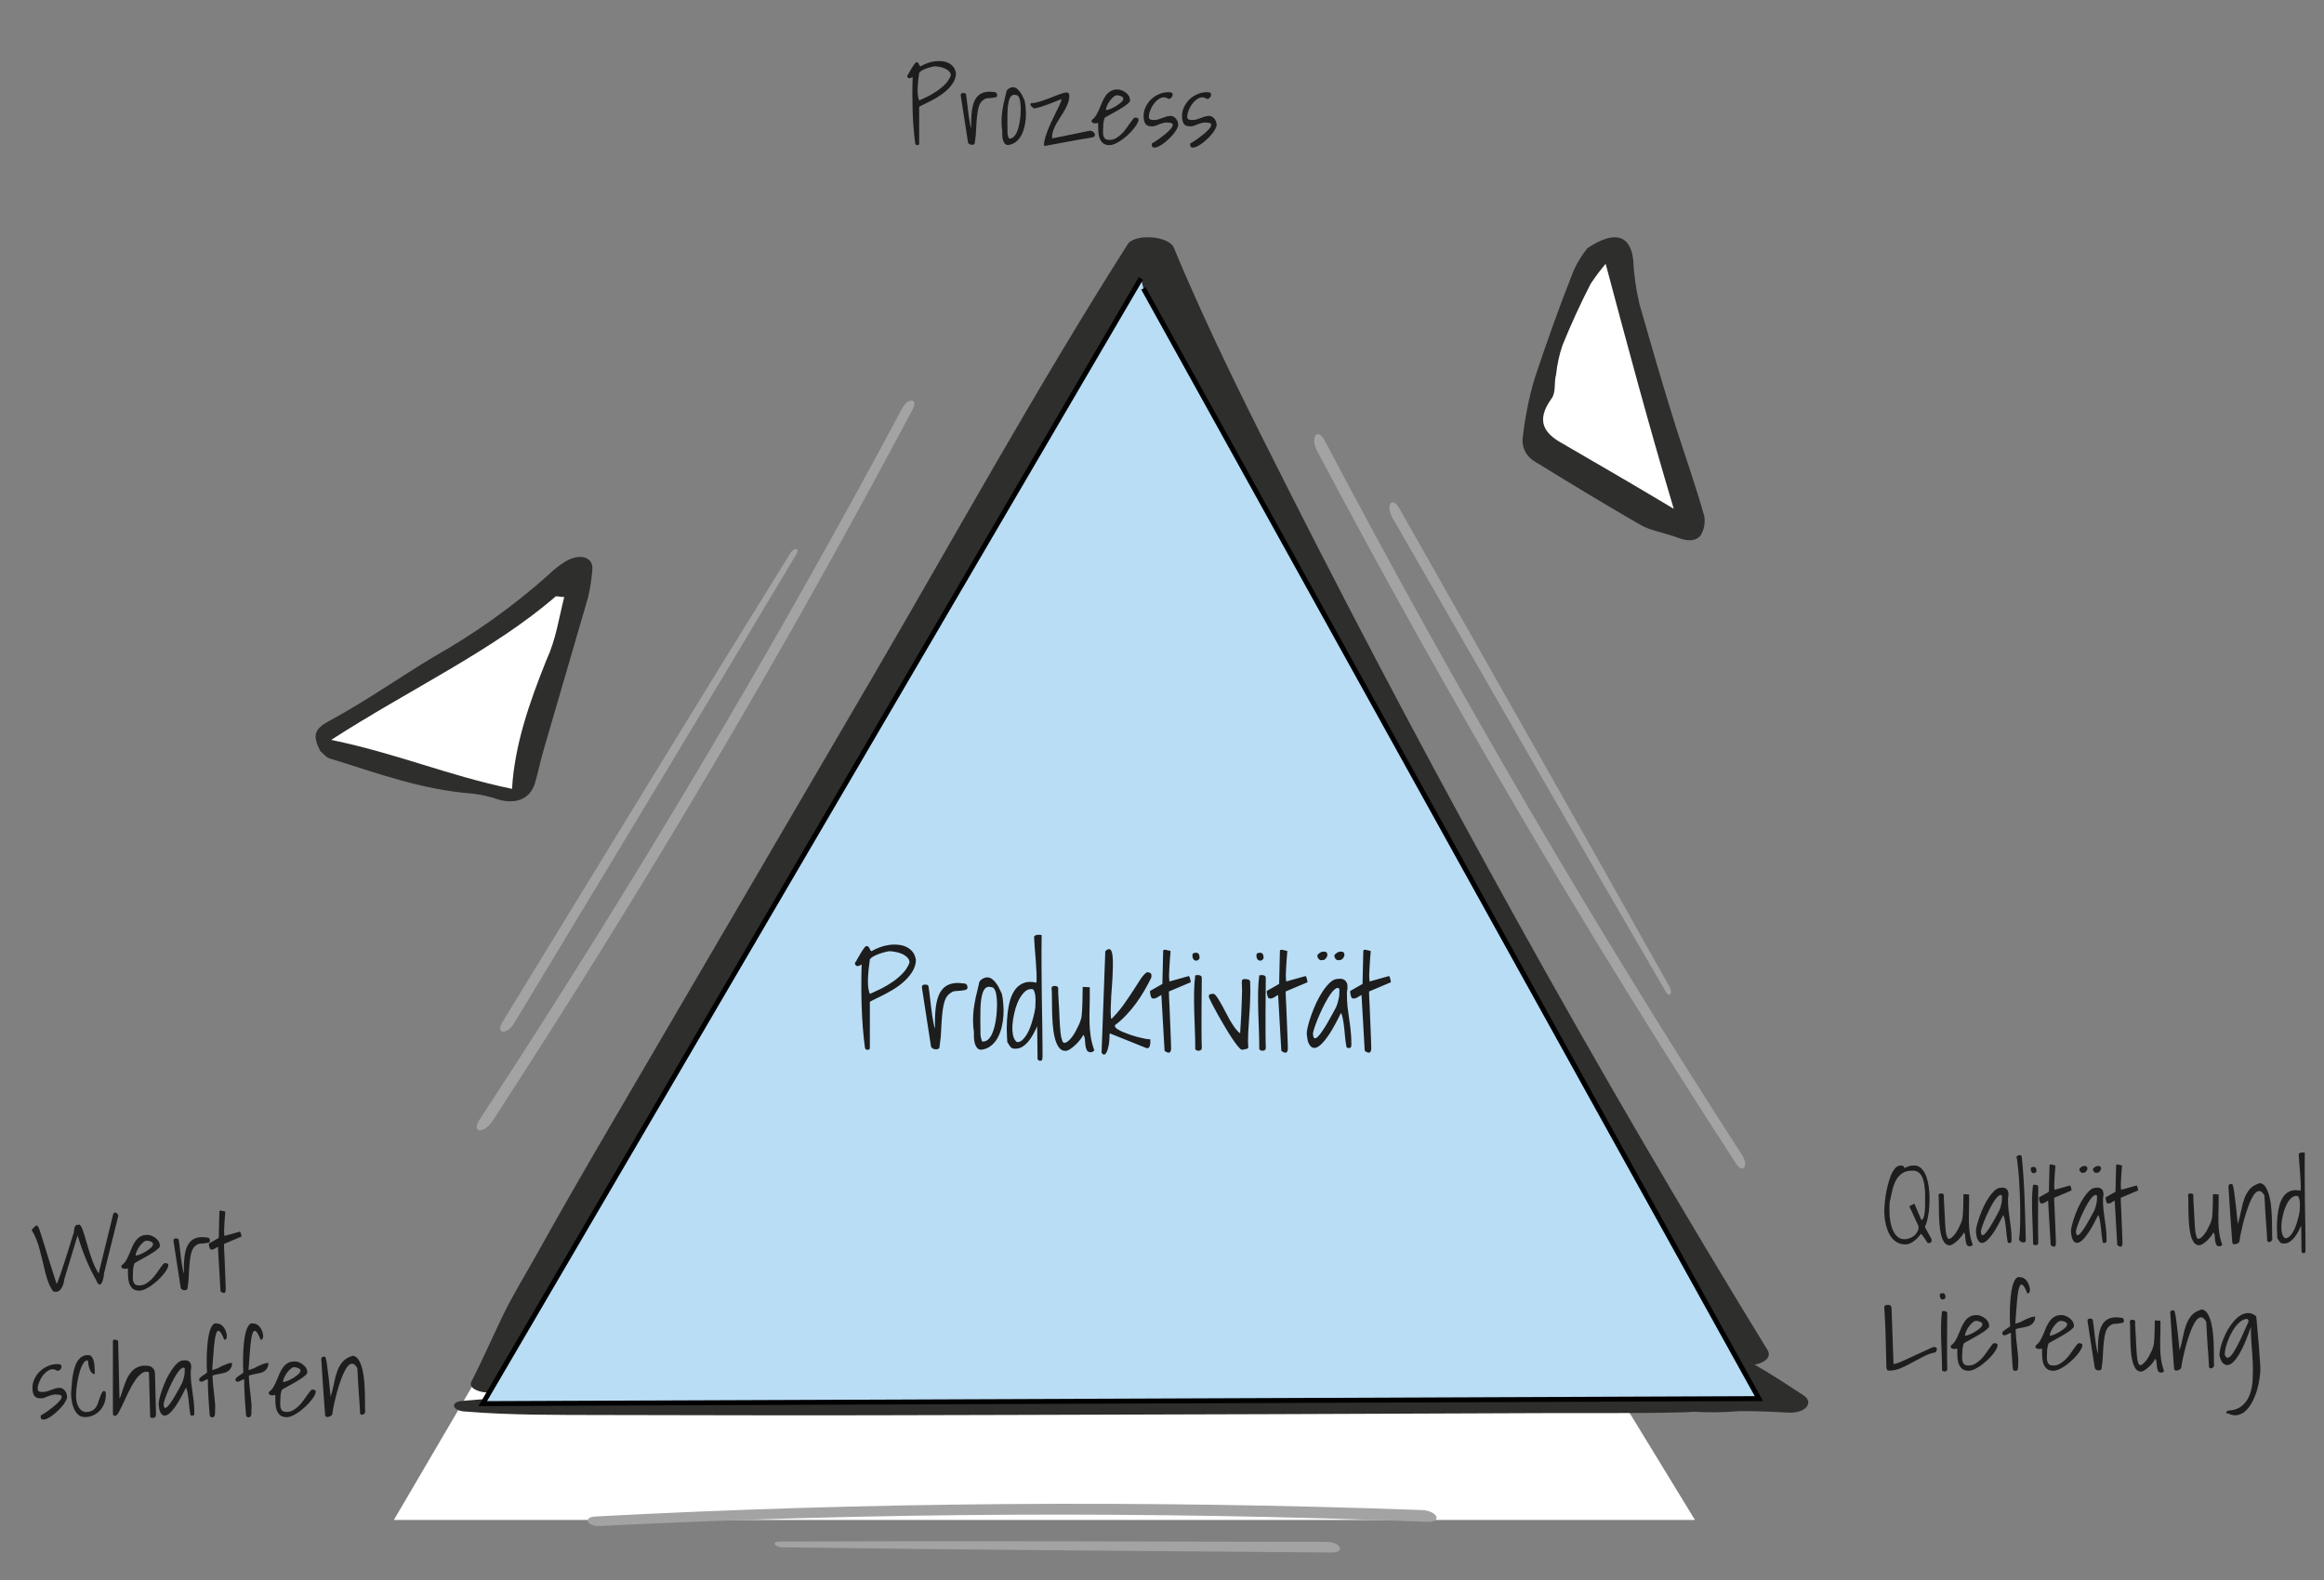
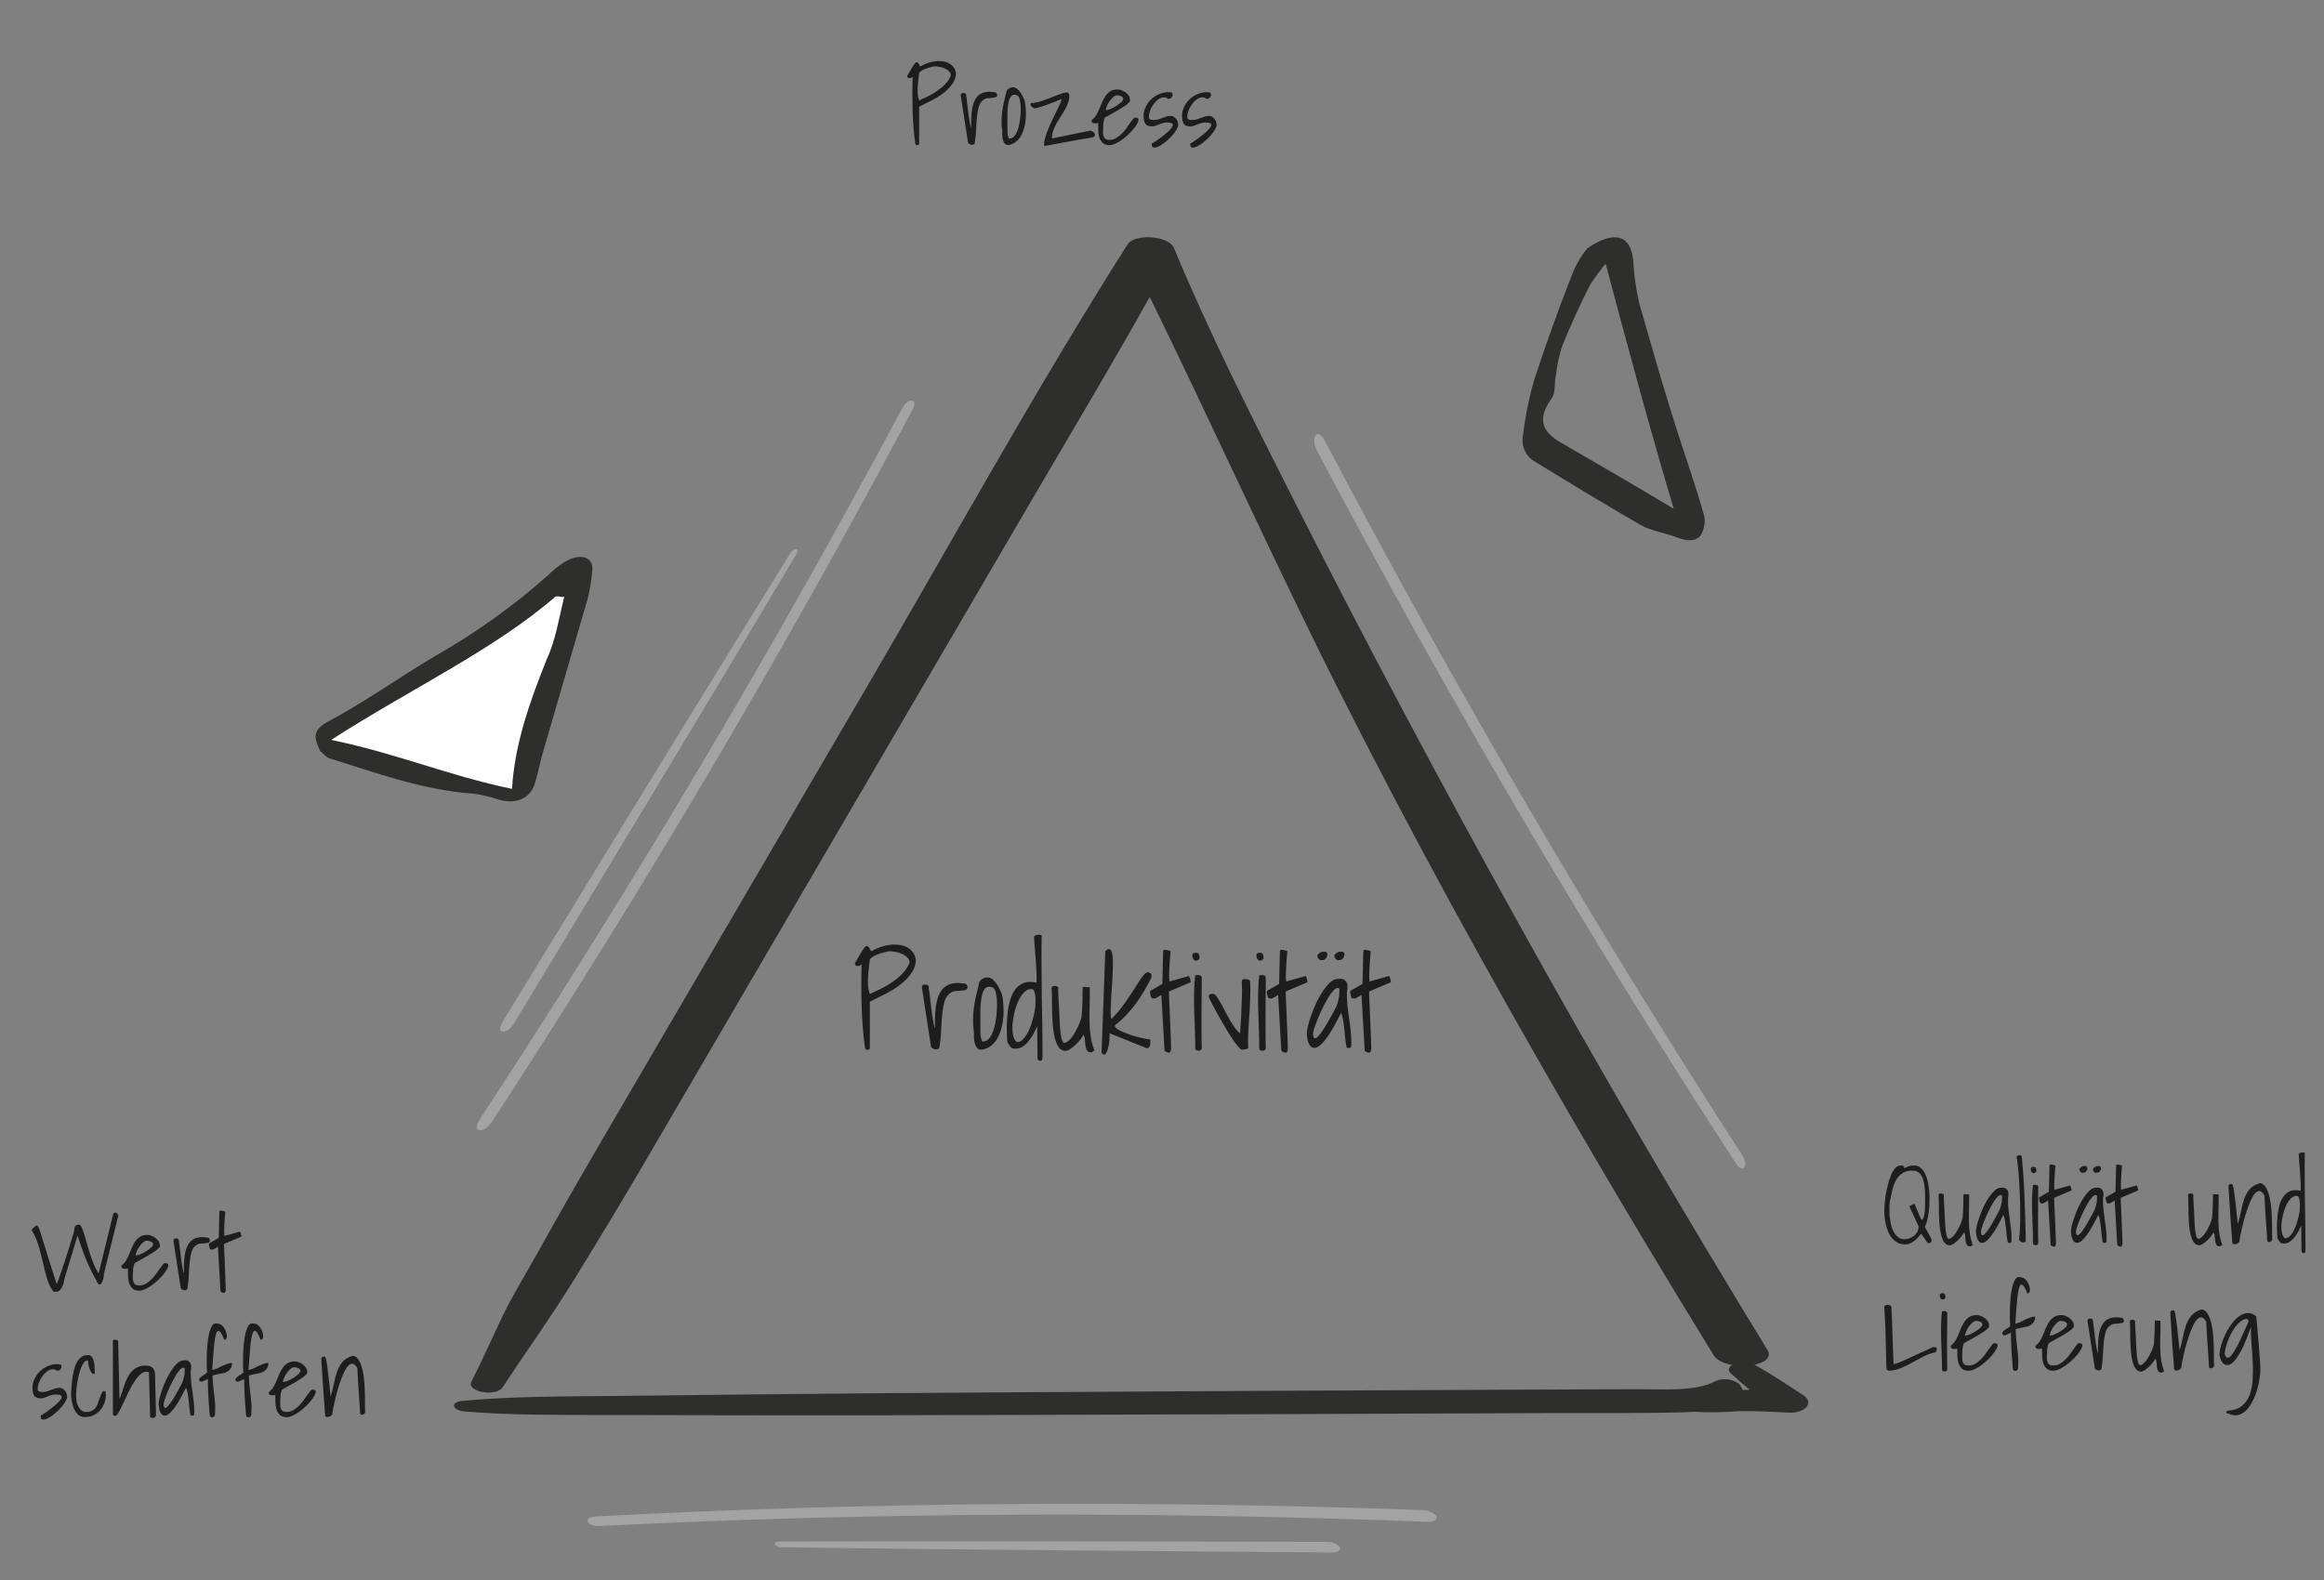
<svg xmlns="http://www.w3.org/2000/svg" xmlns:ns1="http://www.inkscape.org/namespaces/inkscape" xmlns:ns2="http://sodipodi.sourceforge.net/DTD/sodipodi-0.dtd" width="125mm" height="85mm" viewBox="0 0 125 85" version="1.1" id="svg1" ns1:version="1.3.2 (091e20e, 2023-11-25, custom)" ns2:docname="Produktivitaetsdreieck-Text-als-Pfad.svg">
  <rect x="0" y="0" width="125" height="85" fill="#808080" stroke="none" />
  <ns2:namedview id="namedview1" pagecolor="#ffffff" bordercolor="#666666" borderopacity="1.0" ns1:showpageshadow="2" ns1:pageopacity="0.0" ns1:pagecheckerboard="0" ns1:deskcolor="#d1d1d1" ns1:document-units="mm" ns1:zoom="0.97904742" ns1:cx="515.2968" ns1:cy="397.83568" ns1:window-width="2560" ns1:window-height="1334" ns1:window-x="-11" ns1:window-y="-11" ns1:window-maximized="1" ns1:current-layer="layer1" />
  <defs id="defs1">
    <rect x="235.944" y="497.422" width="224.708" height="116.44" id="rect2" />
    <rect x="355.958" y="169.553" width="228.283" height="37.792" id="rect1" />
    <rect x="355.958" y="169.553" width="228.283" height="37.792" id="rect1-8" />
    <rect x="355.958" y="169.553" width="228.283" height="37.792" id="rect1-3" />
    <rect x="235.944" y="497.422" width="224.708" height="116.44" id="rect2-8" />
    <rect x="235.944" y="497.422" width="224.708" height="116.44" id="rect2-5" />
  </defs>
  <g ns1:label="Ebene 1" ns1:groupmode="layer" id="layer1">
    <g id="g3" transform="translate(-106.612,-65.422)">
-       <path d="M 140.096,147.191 H 127.797 l 36.226,-61.812 19.377,38.267 14.379,23.545 z" id="Pfad_50291" fill="#ffffff" style="stroke-width:0.462" />
      <path d="m 148.671,148.662 c 9.867,0.139 19.708,0.198 29.557,0.282 0.766,0.006 0.504,-0.571 -0.265,-0.573 -9.815,-0.017 -19.638,-0.056 -29.433,-0.017 -0.412,0 -0.268,0.302 0.141,0.307" id="Pfad_90" fill="#a3a3a3" style="stroke-width:0.462" />
      <path d="m 138.856,147.518 c 14.601,-0.734 29.399,-0.809 44.514,-0.226 0.853,0.033 0.558,-0.601 -0.293,-0.634 -15.101,-0.543 -29.881,-0.428 -44.457,0.348 -0.662,0.035 -0.436,0.546 0.236,0.511" id="Pfad_91" fill="#a3a3a3" style="stroke-width:0.462" />
      <g id="g2" transform="translate(4.614)">
        <path d="m 132.996,96.986 c -0.166,0.016 -0.225,-0.704 -0.37,-0.829 -0.025,-0.015 -0.058,-0.012 -0.08,0.008 -3.625,3.099 -8.712,6.254 -13.206,9.132 3.923,0.775 6.687,1.967 10.506,2.724 0.174,-2.545 1.073,-4.982 2.076,-7.405 0.462,-0.971 0.716,-2.501 0.975,-3.715 0.012,-0.052 0.113,-0.06 0.108,-0.008 z" id="Pfad_36" fill="#ffffff" style="stroke-width:0.462" />
        <path d="m 132.345,97.536 c -0.169,0.017 -0.287,-0.046 -0.456,-0.031 -3.321,2.886 -7.942,5.048 -12.076,7.721 3.629,0.754 6.192,1.896 9.725,2.635 0.139,-2.385 0.944,-4.664 1.849,-6.927 0.512,-1.101 0.662,-2.217 0.959,-3.395 m -13.116,8.303 c -0.412,-0.832 -0.379,-1.184 0.5,-1.647 1.967,-1.063 3.759,-2.34 5.63,-3.457 2.196,-1.241 4.254,-2.712 6.138,-4.39 0.27,-0.269 0.57,-0.507 0.894,-0.708 0.801,-0.481 1.534,-0.26 1.465,0.44 -0.038,0.501 -0.116,0.999 -0.231,1.488 l -2.386,8.188 c -0.185,0.605 -0.293,1.225 -0.479,1.83 -0.24,0.772 -0.966,1.124 -1.93,0.856 -0.456,-0.159 -0.927,-0.268 -1.406,-0.324 -2.807,-0.216 -5.202,-1.131 -7.651,-1.88 -0.231,-0.046 -0.444,-0.341 -0.541,-0.397" id="Pfad_37" fill="#2e2e2d" style="stroke-width:0.462" />
-         <path d="m 192.043,93.919 c -2.346,-1.468 -4.245,-2.79 -6.323,-4.044 -1.017,-0.594 -1.705,-1.469 -0.808,-2.774 0.244,-0.415 0.402,-0.875 0.466,-1.352 0.057,-0.589 0.178,-1.17 0.361,-1.732 0.478,-1.219 0.984,-2.781 1.589,-3.988 0.152,-0.301 1.18,-0.72 1.608,-1.313 1.29,4.969 2.364,10.105 3.825,15.151 z" id="Pfad_38" fill="#ffffff" style="stroke-width:0.462" />
        <path d="m 192.024,92.794 c -2.173,-1.302 -4.095,-2.415 -6.016,-3.53 -0.941,-0.525 -1.416,-1.185 -0.583,-2.365 0.292,-0.37 0.141,-0.893 0.271,-1.336 0.054,-0.529 0.168,-1.05 0.338,-1.553 0.444,-1.097 0.963,-2.243 1.526,-3.329 0.246,-0.371 0.513,-0.727 0.801,-1.067 1.184,4.447 2.315,8.666 3.663,13.184 z M 187.38,78.77 c -0.296,0.37 -0.545,0.775 -0.74,1.207 -0.775,1.94 -1.463,3.888 -2.124,5.882 -0.287,1.002 -0.491,2.026 -0.61,3.062 -0.085,0.53 0.167,1.056 0.632,1.324 1.869,1.145 3.739,2.289 5.663,3.397 0.563,0.336 1.367,0.445 2.039,0.707 0.437,0.16 0.898,0.242 1.215,-0.1 0.195,-0.312 0.27,-0.684 0.212,-1.047 -0.455,-1.637 -1.017,-3.201 -1.526,-4.802 -0.694,-2.19 -1.33,-4.415 -1.968,-6.643 -0.182,-0.776 -0.293,-1.566 -0.332,-2.362 -0.149,-1.325 -0.993,-1.603 -2.46,-0.622" id="Pfad_39" fill="#2e2e2d" style="stroke-width:0.462" />
        <path d="m 126.96,141.353 c 2.482,0.209 5.002,0.185 7.486,0.193 2.485,0.008 4.968,0.009 7.444,0.014 4.803,0.01 9.581,-0.005 14.336,-0.018 9.634,-0.024 19.172,-0.057 28.614,-0.098 2.553,-0.013 5.12,0.022 7.651,-0.042 1.618,-0.041 3.991,-0.483 3.027,-1.549 -0.365,-0.253 -0.833,-0.304 -1.244,-0.135 -1.04,0.587 -2.89,0.434 -4.313,0.439 -2.231,0.01 -4.468,0.018 -6.71,0.027 -4.436,0.018 -8.894,0.039 -13.373,0.062 -9.023,0.059 -18.136,0.09 -27.322,0.192 l -7.838,0.085 c -2.62,0.028 -5.297,0.022 -7.871,0.266 -0.662,0.062 -0.509,0.513 0.111,0.565" id="Pfad_43" fill="#2e2e2d" style="stroke-width:0.462" />
        <path d="m 195.09,139.3 c 0.657,0.616 1.402,1.202 2.134,1.797 0.434,-0.259 0.868,-0.519 1.302,-0.78 -1.009,-0.124 -2.028,-0.159 -3.044,-0.107 -0.878,0.05 -2.086,0.116 -2.699,0.46 -0.359,0.202 -0.341,0.61 0.3,0.698 0.816,0.051 1.633,0.041 2.447,-0.03 0.872,-0.01 1.754,0.03 2.622,0.079 1.002,0.057 1.423,-0.559 0.847,-0.933 -0.85,-0.553 -1.684,-1.11 -2.604,-1.633 -0.619,-0.354 -1.765,0.019 -1.306,0.45" id="Pfad_47" fill="#2e2e2d" style="stroke-width:0.462" />
-         <path d="m 193.315,141.177 c 0.505,0.02 0.535,-0.381 0.03,-0.403 -0.505,-0.022 -0.535,0.383 -0.03,0.403" id="Pfad_77" fill="#2e2e2d" style="stroke-width:0.462" />
        <path d="m 144.491,95.208 c -5.202,8.385 -10.321,16.788 -15.464,25.189 -0.401,0.654 0.231,0.726 0.627,0.069 5.068,-8.405 10.162,-16.806 15.173,-25.222 0.21,-0.354 -0.121,-0.384 -0.337,-0.037" id="Pfad_92" fill="#a3a3a3" style="stroke-width:0.462" />
        <path d="m 150.527,87.384 c -6.89,12.894 -14.468,25.651 -22.734,38.271 -0.466,0.714 0.231,0.79 0.694,0.076 8.245,-12.664 15.778,-25.427 22.6,-38.287 0.311,-0.587 -0.243,-0.654 -0.559,-0.061" id="Pfad_93" fill="#a3a3a3" style="stroke-width:0.462" />
-         <path d="m 191.789,118.497 c -4.813,-8.614 -9.681,-17.166 -14.534,-25.738 -0.378,-0.667 -0.747,-0.151 -0.364,0.515 4.893,8.507 9.771,17.037 14.703,25.498 0.209,0.356 0.395,0.081 0.196,-0.277" id="Pfad_94" fill="#a3a3a3" style="stroke-width:0.462" />
        <path d="m 195.706,127.57 c -7.937,-12.28 -15.401,-25.056 -22.452,-38.438 -0.398,-0.753 -0.803,-0.18 -0.404,0.572 7.081,13.35 14.571,26.091 22.531,38.326 0.361,0.555 0.69,0.105 0.324,-0.46" id="Pfad_95" fill="#a3a3a3" style="stroke-width:0.462" />
        <g id="g1">
          <path d="m 197.057,138.036 c -4.612,-7.529 -9.044,-15.124 -13.296,-22.785 -4.261,-7.666 -8.362,-15.39 -12.302,-23.174 -2.235,-4.422 -4.472,-8.856 -6.325,-13.33 -0.269,-0.647 -2.111,-0.771 -2.484,-0.18 -4.925,7.756 -9.274,15.676 -13.886,23.568 l -13.957,23.881 c -1.325,2.269 -2.638,4.541 -3.907,6.827 -0.626,1.125 -1.323,2.246 -1.87,3.386 -0.565,1.176 -1.081,2.358 -1.68,3.529 -0.277,0.538 1.33,0.835 1.68,0.301 1.323,-2.008 2.74,-3.986 3.976,-6.005 1.216,-1.981 2.42,-3.963 3.58,-5.95 2.336,-4 4.668,-7.992 6.995,-11.975 4.639,-7.94 9.259,-15.847 13.861,-23.721 2.146,-3.674 4.346,-7.333 6.395,-11.011 3.457,7.055 6.616,14.102 10.138,21.095 3.9,7.74 8.112,15.419 12.53,23.025 2.489,4.29 5.042,8.558 7.659,12.804 0.582,0.945 3.481,0.671 2.896,-0.284" id="Pfad_42" fill="#2e2e2d" style="stroke-width:0.462" />
-           <path style="fill:#b9ddf5;fill-opacity:1;stroke:#000000;stroke-width:0.265px;stroke-linecap:butt;stroke-linejoin:miter;stroke-opacity:1" d="m 163.364,80.398 -35.402,60.535 68.642,-0.27 -33.105,-59.724" id="path1" />
        </g>
        <path style="font-size:26.667px;line-height:1.25;font-family:'Shadows Into Light';-inkscape-font-specification:'Shadows Into Light, ';font-variant-ligatures:none;white-space:pre;fill:#1d1d1d" d="m 358.641,193.477 q -0.547,-4.115 -0.677,-8.49 -0.13,-4.401 0,-8.49 -0.234,0.13 -0.417,0.234 -0.182,0.104 -0.443,0.104 -0.182,0 -0.339,-0.156 -0.156,-0.156 -0.156,-0.391 v -0.078 q 0,-0.026 0.026,-0.078 0.208,-0.234 0.495,-0.807 0.312,-0.573 0.651,-1.12 0.339,-0.573 0.651,-0.99 0.312,-0.443 0.547,-0.443 0.234,0 0.339,0.13 0.13,0.104 0.208,0.26 0.078,0.156 0.156,0.365 0.104,0.182 0.286,0.286 0.781,-0.469 1.719,-0.807 0.938,-0.339 1.875,-0.469 0.964,-0.13 1.849,-0.026 0.911,0.078 1.641,0.443 0.729,0.339 1.25,0.99 0.521,0.651 0.677,1.641 -0.026,1.276 -0.755,2.422 -0.703,1.12 -1.771,2.057 -1.042,0.911 -2.266,1.641 -1.224,0.703 -2.266,1.224 -1.016,0.521 -1.693,0.833 -0.651,0.312 -0.599,0.365 v 9.349 q 0,0.208 -0.182,0.286 -0.182,0.078 -0.339,0.078 -0.286,0 -0.469,-0.365 z m 0.99,-17.995 q -0.078,0.755 -0.208,1.667 -0.104,0.885 -0.156,1.849 -0.052,0.938 0,1.849 0.078,0.911 0.365,1.641 1.12,-0.495 2.344,-1.094 1.224,-0.625 2.344,-1.406 1.12,-0.781 2.005,-1.719 0.911,-0.964 1.354,-2.135 0,-0.625 -0.469,-1.068 -0.443,-0.443 -1.094,-0.729 -0.651,-0.286 -1.354,-0.391 -0.677,-0.13 -1.12,-0.13 -0.26,0 -0.859,0.156 -0.573,0.13 -1.224,0.365 -0.625,0.208 -1.198,0.521 -0.547,0.312 -0.729,0.625 z m 10.573,5.781 v -0.208 q 0,-0.26 0.182,-0.365 0.208,-0.104 0.469,-0.104 0.208,0 0.391,0.052 0.182,0.026 0.286,0.286 0.078,0.391 0.156,1.094 0.078,0.677 0.182,1.51 0.104,0.833 0.208,1.771 0.13,0.911 0.234,1.745 0.13,0.807 0.26,1.458 0.13,0.651 0.286,0.99 -0.078,-2.5 0.156,-4.323 0.234,-1.849 0.885,-2.995 0.677,-1.172 1.823,-1.615 1.172,-0.469 2.917,-0.208 0.807,0 0.807,0.859 0,0.339 -0.443,0.469 -0.443,0.104 -0.99,0.156 -0.547,0.026 -1.068,0.078 -0.521,0.052 -0.755,0.26 -0.938,0.521 -1.328,1.615 -0.365,1.094 -0.521,2.578 -0.156,1.484 -0.234,3.255 -0.052,1.745 -0.339,3.594 0,0.26 -0.208,0.391 -0.208,0.13 -0.521,0.13 -0.286,0 -0.573,-0.13 -0.26,-0.13 -0.417,-0.391 z m 10.547,8.984 q -0.182,-1.198 -0.182,-2.318 0,-1.146 0.13,-2.318 0.156,-1.172 0.417,-2.422 0.286,-1.276 0.651,-2.734 0,-0.286 0.156,-0.521 0.156,-0.26 0.417,-0.417 0.26,-0.182 0.547,-0.286 0.286,-0.104 0.547,-0.104 0.573,0 1.042,0.365 0.469,0.365 0.833,0.885 0.391,0.521 0.651,1.12 0.286,0.573 0.469,0.99 0.208,0.911 0.286,2.083 0.104,1.146 0.026,2.344 -0.078,1.198 -0.365,2.37 -0.286,1.146 -0.807,2.109 -0.521,0.964 -1.354,1.615 -0.807,0.651 -1.927,0.807 -0.599,0 -0.911,-0.391 -0.312,-0.417 -0.469,-0.99 -0.13,-0.599 -0.156,-1.198 0,-0.599 0,-0.99 z m 1.328,-0.078 q 0,0.26 0,0.495 0.026,0.234 0.052,0.469 0.052,0.208 0.104,0.469 0.078,0.234 0.182,0.547 h 0.156 q 0.625,0 1.068,-0.417 0.443,-0.417 0.755,-1.068 0.312,-0.677 0.521,-1.484 0.208,-0.833 0.312,-1.615 0.13,-0.807 0.156,-1.484 0.052,-0.703 0.052,-1.12 v -0.521 q 0,-0.339 -0.026,-0.755 -0.026,-0.443 -0.104,-0.885 -0.052,-0.469 -0.182,-0.833 -0.13,-0.391 -0.339,-0.625 -0.208,-0.234 -0.547,-0.234 -0.573,-0.182 -0.99,0.078 -0.391,0.26 -0.651,0.885 -0.234,0.599 -0.365,1.484 -0.13,0.885 -0.156,1.953 -0.026,1.068 -0.026,2.266 0.026,1.198 0.026,2.396 z m 11.51,-1.12 q -0.26,0.599 -0.677,1.38 -0.391,0.781 -0.938,1.484 -0.521,0.703 -1.224,1.198 -0.703,0.495 -1.563,0.495 -0.391,0 -0.625,-0.078 -0.208,-0.104 -0.391,-0.286 -0.156,-0.182 -0.312,-0.443 -0.13,-0.26 -0.339,-0.573 -0.078,-1.276 -0.104,-2.734 0,-1.484 0.156,-2.943 0.156,-1.484 0.521,-2.786 0.391,-1.302 1.068,-2.214 0.703,-0.911 1.745,-1.302 1.042,-0.391 2.526,-0.052 0.078,-0.729 0.026,-1.953 -0.052,-1.224 -0.156,-2.578 -0.104,-1.354 -0.208,-2.604 -0.104,-1.276 -0.13,-2.083 0,-0.234 0.208,-0.339 0.234,-0.13 0.495,-0.156 0.26,-0.026 0.495,0 0.26,0.026 0.339,0.078 -0.052,3.203 -0.026,6.302 0.026,3.073 0.052,6.146 0.052,3.047 0.104,6.068 0.052,3.021 0.052,6.042 0,0.286 -0.052,0.599 -0.026,0.339 -0.443,0.339 -0.156,0 -0.312,-0.104 -0.156,-0.078 -0.208,-0.26 z m -1.12,-7.552 q -0.807,-0.052 -1.51,0.651 -0.677,0.677 -1.198,1.771 -0.495,1.094 -0.807,2.422 -0.312,1.302 -0.391,2.526 -0.052,1.198 0.156,2.135 0.234,0.938 0.807,1.276 0.573,0 1.068,-0.443 0.495,-0.469 0.911,-1.172 0.417,-0.703 0.729,-1.563 0.312,-0.885 0.521,-1.693 0.234,-0.807 0.339,-1.458 0.13,-0.677 0.13,-1.016 0,-0.26 0.026,-0.833 0.026,-0.573 -0.026,-1.146 -0.052,-0.573 -0.234,-1.016 -0.156,-0.443 -0.521,-0.443 z m 10.469,9.297 q -0.104,0.313 -0.521,0.859 -0.391,0.521 -0.938,1.068 -0.547,0.521 -1.146,0.938 -0.573,0.391 -1.016,0.391 -0.833,0 -1.38,-0.781 -0.521,-0.781 -0.807,-2.005 -0.286,-1.224 -0.391,-2.708 -0.104,-1.51 -0.13,-2.943 -0.026,-1.432 -0.026,-2.604 0,-1.172 -0.078,-1.771 0.104,-0.26 0.26,-0.312 0.182,-0.052 0.417,-0.052 0.208,0 0.365,0.052 0.182,0.052 0.312,0.312 0,0.286 0,0.964 0.026,0.677 0.078,1.536 0.052,0.833 0.104,1.771 0.052,0.911 0.078,1.745 0.052,0.833 0.078,1.51 0.052,0.651 0.078,0.964 0.026,0.182 0.052,0.599 0.052,0.417 0.13,0.885 0.104,0.443 0.234,0.807 0.156,0.365 0.391,0.391 0.391,0 0.781,-0.339 0.417,-0.339 0.807,-0.859 0.391,-0.521 0.729,-1.146 0.339,-0.625 0.599,-1.198 0.286,-0.599 0.417,-1.068 0.156,-0.469 0.182,-0.677 0.052,-0.443 0.104,-1.25 0.052,-0.833 0.078,-1.771 0.026,-0.938 0.026,-1.771 0.026,-0.833 0.026,-1.276 l 1.432,0.078 q 0.026,2.109 -0.026,3.828 -0.052,1.693 -0.026,3.203 0.026,1.484 0.234,2.891 0.208,1.406 0.755,2.917 -0.078,0.078 -0.312,0.208 -0.234,0.156 -0.339,0.156 -0.651,0 -0.885,-0.443 -0.208,-0.417 -0.286,-0.99 -0.052,-0.599 -0.104,-1.172 -0.026,-0.599 -0.339,-0.938 z m 4.479,-16.979 q 0.547,-0.521 0.859,-0.417 0.339,0.104 0.495,0.703 0.156,0.599 0.182,1.562 0.026,0.964 -0.026,2.188 -0.026,1.198 -0.13,2.552 -0.104,1.328 -0.182,2.63 -0.078,1.276 -0.104,2.448 -0.026,1.172 0.078,2.031 h 0.078 q 0.052,0 0.078,-0.026 1.354,-1.354 2.422,-2.865 1.068,-1.51 1.927,-2.839 0.859,-1.354 1.51,-2.344 0.677,-0.99 1.25,-1.354 0.391,0 0.651,0.13 0.286,0.13 0.286,0.599 0,0.052 -0.026,0.182 0,0.104 0,0.156 -0.651,1.328 -1.432,2.682 -0.781,1.328 -1.693,2.578 -0.911,1.25 -1.979,2.37 -1.042,1.12 -2.266,2.031 0,0.026 -0.026,0.104 0,0.052 0,0.078 0,0.26 0.417,0.573 0.443,0.313 1.094,0.599 0.677,0.286 1.484,0.573 0.833,0.286 1.615,0.495 0.807,0.208 1.484,0.339 0.703,0.13 1.094,0.13 0,0.104 0,0.391 0.026,0.286 -0.026,0.599 -0.052,0.312 -0.182,0.573 -0.13,0.234 -0.417,0.234 h -0.104 q -0.052,0 -0.078,-0.026 l -7.448,-2.995 q -0.026,1.536 -0.208,2.5 -0.182,0.938 -0.443,1.38 -0.234,0.469 -0.521,0.443 -0.26,-0.026 -0.469,-0.417 z m 11.38,8.88 q -0.26,0.13 -0.495,0.286 -0.208,0.13 -0.417,0.26 -0.208,0.104 -0.417,0.156 -0.208,0.052 -0.443,0 -0.156,0 -0.26,-0.182 -0.104,-0.208 -0.156,-0.443 -0.078,-0.26 -0.104,-0.495 -0.026,-0.26 0,-0.391 l 2.5,-1.432 0.156,-6.667 q 0.052,-0.339 0.417,-0.26 0.365,0.052 0.755,0.156 0.052,0 0.156,0.052 0.13,0.026 0.182,0.052 -0.052,0.703 -0.13,1.536 -0.052,0.807 -0.104,1.641 -0.052,0.807 -0.078,1.589 0,0.781 0.078,1.406 l 3.906,-1.094 q 0.104,-0.026 0.156,0.156 0.078,0.156 0.13,0.391 0.078,0.234 0.104,0.469 0.026,0.234 0.026,0.234 l -4.427,1.875 q 0,0.234 0.026,1.12 0.052,0.885 0.104,2.109 0.052,1.198 0.104,2.604 0.052,1.38 0.104,2.578 0.052,1.198 0.078,2.109 0.026,0.885 0.026,1.12 -0.052,0.781 -0.469,0.781 -0.391,0 -0.859,-0.391 z m 6.875,10.599 q 0,-1.693 -0.078,-3.568 -0.052,-1.875 -0.13,-3.776 -0.052,-1.927 -0.026,-3.776 0.026,-1.849 0.234,-3.464 0.052,-0.026 0.234,-0.026 0.208,-0.026 0.286,-0.026 0.365,0 0.573,0.13 0.234,0.104 0.234,0.495 0,1.536 -0.026,3.359 0,1.797 -0.026,3.672 0,1.849 0,3.672 0,1.823 0.052,3.307 0.026,0.443 -0.182,0.573 -0.182,0.156 -0.469,0.156 -0.312,0 -0.521,-0.156 -0.208,-0.13 -0.156,-0.573 z m -0.573,-18.646 q 0,-0.312 0.208,-0.417 0.208,-0.104 0.469,-0.104 0.521,0 0.651,0.339 0.13,0.339 0.13,0.781 -0.156,0.286 -0.391,0.417 -0.234,0.104 -0.495,0.052 -0.234,-0.078 -0.417,-0.339 -0.156,-0.26 -0.156,-0.729 z m 3.359,8.516 q 0,-0.026 -0.026,-0.078 0,-0.078 0,-0.104 0,-0.391 0.312,-0.443 0.312,-0.078 0.573,-0.078 0.286,0 0.651,0.495 0.365,0.469 0.807,1.276 0.469,0.781 0.938,1.719 0.495,0.938 0.99,1.849 0.521,0.885 1.042,1.615 0.547,0.729 1.042,1.068 0.156,-2.37 0.234,-4.036 0.078,-1.667 0.104,-2.812 0.052,-1.146 0.052,-1.797 0,-0.677 -0.026,-1.042 0,-0.365 -0.026,-0.469 0,-0.13 0,-0.182 0,-0.469 0.156,-0.573 0.182,-0.104 0.469,-0.104 0.339,0 0.703,0.104 0.365,0.104 0.365,0.521 0.078,1.693 0,3.438 -0.052,1.719 -0.182,3.438 -0.13,1.693 -0.208,3.333 -0.078,1.641 0,3.177 -0.052,0.052 -0.234,0.13 -0.182,0.052 -0.391,0.104 -0.208,0.052 -0.417,0.078 -0.182,0.026 -0.26,0.026 -0.26,-0.052 -0.807,-0.703 -0.547,-0.677 -1.224,-1.693 -0.677,-1.016 -1.406,-2.266 -0.729,-1.25 -1.406,-2.422 -0.651,-1.172 -1.146,-2.135 -0.495,-0.964 -0.677,-1.432 z m 10.208,10.13 q 0,-1.693 -0.078,-3.568 -0.052,-1.875 -0.13,-3.776 -0.052,-1.927 -0.026,-3.776 0.026,-1.849 0.234,-3.464 0.052,-0.026 0.234,-0.026 0.208,-0.026 0.286,-0.026 0.365,0 0.573,0.13 0.234,0.104 0.234,0.495 0,1.536 -0.026,3.359 0,1.797 -0.026,3.672 0,1.849 0,3.672 0,1.823 0.052,3.307 0.026,0.443 -0.182,0.573 -0.182,0.156 -0.469,0.156 -0.313,0 -0.521,-0.156 -0.208,-0.13 -0.156,-0.573 z m -0.573,-18.646 q 0,-0.312 0.208,-0.417 0.208,-0.104 0.469,-0.104 0.521,0 0.651,0.339 0.13,0.339 0.13,0.781 -0.156,0.286 -0.391,0.417 -0.234,0.104 -0.495,0.052 -0.234,-0.078 -0.417,-0.339 -0.156,-0.26 -0.156,-0.729 z m 4.401,8.047 q -0.26,0.13 -0.495,0.286 -0.208,0.13 -0.417,0.26 -0.208,0.104 -0.417,0.156 -0.208,0.052 -0.443,0 -0.156,0 -0.26,-0.182 -0.104,-0.208 -0.156,-0.443 -0.078,-0.26 -0.104,-0.495 -0.026,-0.26 0,-0.391 l 2.5,-1.432 0.156,-6.667 q 0.052,-0.339 0.417,-0.26 0.365,0.052 0.755,0.156 0.052,0 0.156,0.052 0.13,0.026 0.182,0.052 -0.052,0.703 -0.13,1.536 -0.052,0.807 -0.104,1.641 -0.052,0.807 -0.078,1.589 0,0.781 0.078,1.406 l 3.906,-1.094 q 0.104,-0.026 0.156,0.156 0.078,0.156 0.13,0.391 0.078,0.234 0.104,0.469 0.026,0.234 0.026,0.234 l -4.427,1.875 q 0,0.234 0.026,1.12 0.052,0.885 0.104,2.109 0.052,1.198 0.104,2.604 0.052,1.38 0.104,2.578 0.052,1.198 0.078,2.109 0.026,0.885 0.026,1.12 -0.052,0.781 -0.469,0.781 -0.391,0 -0.859,-0.391 z m 13.854,10.443 q -0.13,-0.677 -0.234,-1.615 -0.078,-0.964 -0.182,-1.927 -0.104,-0.99 -0.26,-1.849 -0.13,-0.859 -0.417,-1.406 -1.328,2.708 -2.344,4.271 -1.016,1.536 -1.797,2.214 -0.755,0.651 -1.276,0.625 -0.521,-0.026 -0.859,-0.469 -0.339,-0.443 -0.495,-1.12 -0.13,-0.703 -0.182,-1.302 0,-0.573 0.26,-1.615 0.26,-1.042 0.703,-2.266 0.443,-1.25 1.042,-2.526 0.625,-1.276 1.328,-2.318 0.703,-1.042 1.458,-1.719 0.755,-0.677 1.51,-0.677 1.12,-0.182 1.641,0.495 0.547,0.651 0.208,2.214 0,1.719 0.13,2.943 0.156,1.224 0.312,2.344 0.182,1.12 0.312,2.344 0.156,1.224 0.156,2.943 0,0.312 -0.078,0.547 -0.052,0.208 -0.625,0.208 -0.078,0 -0.208,-0.13 -0.104,-0.13 -0.104,-0.208 z m -1.406,-11.641 q -0.286,-0.417 -0.781,-0.078 -0.495,0.339 -1.042,1.12 -0.547,0.781 -1.12,1.875 -0.573,1.094 -1.068,2.214 -0.495,1.12 -0.859,2.135 -0.365,0.99 -0.495,1.641 0,0.938 0.286,1.068 0.286,0.104 0.703,-0.312 0.417,-0.417 0.938,-1.198 0.547,-0.781 1.042,-1.667 0.521,-0.885 0.964,-1.719 0.469,-0.833 0.729,-1.354 0.234,-0.547 0.365,-1.016 0.13,-0.469 0.208,-0.885 0.104,-0.443 0.104,-0.885 0.026,-0.443 0.026,-0.938 z m -4.453,-6.927 q 0.365,-0.391 0.625,-0.521 0.26,-0.156 0.677,-0.156 0.703,0 0.703,0.677 0,0.156 -0.104,0.365 -0.078,0.182 -0.234,0.365 -0.13,0.156 -0.312,0.26 -0.182,0.104 -0.339,0.026 -0.182,0.104 -0.391,0.052 -0.182,-0.052 -0.339,-0.208 -0.156,-0.156 -0.26,-0.365 -0.078,-0.234 -0.026,-0.495 z m 3.438,0 q 0.391,-0.391 0.651,-0.521 0.26,-0.156 0.677,-0.156 0.703,0 0.703,0.677 0,0.156 -0.104,0.365 -0.078,0.182 -0.234,0.365 -0.156,0.156 -0.339,0.26 -0.182,0.104 -0.339,0.026 -0.156,0.104 -0.365,0.052 -0.208,-0.052 -0.365,-0.208 -0.156,-0.156 -0.234,-0.365 -0.078,-0.234 -0.052,-0.495 z m 5.495,8.125 q -0.26,0.13 -0.495,0.286 -0.208,0.13 -0.417,0.26 -0.208,0.104 -0.417,0.156 -0.208,0.052 -0.443,0 -0.156,0 -0.26,-0.182 -0.104,-0.208 -0.156,-0.443 -0.078,-0.26 -0.104,-0.495 -0.026,-0.26 0,-0.391 l 2.5,-1.432 0.156,-6.667 q 0.052,-0.339 0.417,-0.26 0.365,0.052 0.755,0.156 0.052,0 0.156,0.052 0.13,0.026 0.182,0.052 -0.052,0.703 -0.13,1.536 -0.052,0.807 -0.104,1.641 -0.052,0.807 -0.078,1.589 0,0.781 0.078,1.406 l 3.906,-1.094 q 0.104,-0.026 0.156,0.156 0.078,0.156 0.13,0.391 0.078,0.234 0.104,0.469 0.026,0.234 0.026,0.234 l -4.427,1.875 q 0,0.234 0.026,1.12 0.052,0.885 0.104,2.109 0.052,1.198 0.104,2.604 0.052,1.38 0.104,2.578 0.052,1.198 0.078,2.109 0.026,0.885 0.026,1.12 -0.052,0.781 -0.469,0.781 -0.391,0 -0.859,-0.391 z" id="text1" transform="matrix(0.265,0,0,0.265,53.483,70.534)" aria-label="Produktivität" />
      </g>
    </g>
    <path style="font-size:21.333px;line-height:1.15;font-family:'Shadows Into Light';-inkscape-font-specification:'Shadows Into Light, ';font-variant-ligatures:none;white-space:pre;fill:#1d1d1d;stroke-width:0.265" d="m 49.229,7.732 q -0.116,-0.871 -0.143,-1.797 -0.028,-0.932 0,-1.797 -0.05,0.028 -0.088,0.05 -0.039,0.022 -0.094,0.022 -0.039,0 -0.072,-0.033 -0.033,-0.033 -0.033,-0.083 v -0.017 q 0,-0.005 0.005,-0.017 0.044,-0.05 0.105,-0.171 0.066,-0.121 0.138,-0.237 0.072,-0.121 0.138,-0.209 0.066,-0.094 0.116,-0.094 0.05,0 0.072,0.028 0.028,0.022 0.044,0.055 0.017,0.033 0.033,0.077 0.022,0.039 0.061,0.061 0.165,-0.099 0.364,-0.171 0.198,-0.072 0.397,-0.099 0.204,-0.028 0.391,-0.005 0.193,0.017 0.347,0.094 0.154,0.072 0.265,0.209 0.11,0.138 0.143,0.347 -0.005,0.27 -0.16,0.513 -0.149,0.237 -0.375,0.435 -0.22,0.193 -0.48,0.347 -0.259,0.149 -0.48,0.259 -0.215,0.11 -0.358,0.176 -0.138,0.066 -0.127,0.077 v 1.979 q 0,0.044 -0.039,0.061 -0.039,0.017 -0.072,0.017 -0.061,0 -0.099,-0.077 z m 0.209,-3.809 q -0.017,0.16 -0.044,0.353 -0.022,0.187 -0.033,0.391 -0.011,0.198 0,0.391 0.017,0.193 0.077,0.347 0.237,-0.105 0.496,-0.232 0.259,-0.132 0.496,-0.298 0.237,-0.165 0.424,-0.364 0.193,-0.204 0.287,-0.452 0,-0.132 -0.099,-0.226 -0.094,-0.094 -0.232,-0.154 -0.138,-0.061 -0.287,-0.083 -0.143,-0.028 -0.237,-0.028 -0.055,0 -0.182,0.033 -0.121,0.028 -0.259,0.077 -0.132,0.044 -0.254,0.11 -0.116,0.066 -0.154,0.132 z m 2.238,1.224 v -0.044 q 0,-0.055 0.039,-0.077 0.044,-0.022 0.099,-0.022 0.044,0 0.083,0.011 0.039,0.005 0.061,0.061 0.017,0.083 0.033,0.232 0.017,0.143 0.039,0.32 0.022,0.176 0.044,0.375 0.028,0.193 0.05,0.369 0.028,0.171 0.055,0.309 0.028,0.138 0.061,0.209 -0.017,-0.529 0.033,-0.915 0.05,-0.391 0.187,-0.634 0.143,-0.248 0.386,-0.342 0.248,-0.099 0.617,-0.044 0.171,0 0.171,0.182 0,0.072 -0.094,0.099 -0.094,0.022 -0.209,0.033 -0.116,0.005 -0.226,0.017 -0.11,0.011 -0.16,0.055 -0.198,0.11 -0.281,0.342 -0.077,0.232 -0.11,0.546 -0.033,0.314 -0.05,0.689 -0.011,0.369 -0.072,0.761 0,0.055 -0.044,0.083 -0.044,0.028 -0.11,0.028 -0.061,0 -0.121,-0.028 -0.055,-0.028 -0.088,-0.083 z m 2.232,1.902 q -0.039,-0.254 -0.039,-0.491 0,-0.243 0.028,-0.491 0.033,-0.248 0.088,-0.513 0.061,-0.27 0.138,-0.579 0,-0.061 0.033,-0.11 0.033,-0.055 0.088,-0.088 0.055,-0.039 0.116,-0.061 0.061,-0.022 0.116,-0.022 0.121,0 0.22,0.077 0.099,0.077 0.176,0.187 0.083,0.11 0.138,0.237 0.061,0.121 0.099,0.209 0.044,0.193 0.061,0.441 0.022,0.243 0.005,0.496 -0.017,0.254 -0.077,0.502 -0.061,0.243 -0.171,0.446 -0.11,0.204 -0.287,0.342 -0.171,0.138 -0.408,0.171 -0.127,0 -0.193,-0.083 -0.066,-0.088 -0.099,-0.209 -0.028,-0.127 -0.033,-0.254 0,-0.127 0,-0.209 z m 0.281,-0.017 q 0,0.055 0,0.105 0.005,0.05 0.011,0.099 0.011,0.044 0.022,0.099 0.017,0.05 0.039,0.116 h 0.033 q 0.132,0 0.226,-0.088 0.094,-0.088 0.16,-0.226 0.066,-0.143 0.11,-0.314 0.044,-0.176 0.066,-0.342 0.028,-0.171 0.033,-0.314 0.011,-0.149 0.011,-0.237 V 5.819 q 0,-0.072 -0.005,-0.16 -0.005,-0.094 -0.022,-0.187 -0.011,-0.099 -0.039,-0.176 -0.028,-0.083 -0.072,-0.132 -0.044,-0.05 -0.116,-0.05 -0.121,-0.039 -0.209,0.017 -0.083,0.055 -0.138,0.187 -0.05,0.127 -0.077,0.314 -0.028,0.187 -0.033,0.413 -0.005,0.226 -0.005,0.48 0.005,0.254 0.005,0.507 z m 1.979,0.827 q -0.028,-0.127 0.017,-0.325 0.05,-0.204 0.138,-0.441 0.088,-0.237 0.204,-0.491 0.121,-0.254 0.232,-0.48 0.116,-0.232 0.204,-0.419 0.088,-0.187 0.121,-0.298 0,-0.005 0,-0.011 0.005,-0.011 0.005,-0.022 0,-0.011 -0.005,-0.022 0,-0.011 0,-0.017 -0.154,0.061 -0.342,0.138 -0.182,0.072 -0.369,0.143 -0.187,0.066 -0.369,0.127 -0.176,0.055 -0.325,0.088 -0.022,0.017 -0.077,-0.011 -0.055,-0.028 -0.105,-0.072 -0.05,-0.05 -0.072,-0.099 -0.017,-0.055 0.039,-0.099 0.182,0 0.43,-0.072 0.248,-0.077 0.502,-0.176 0.259,-0.099 0.502,-0.193 0.248,-0.099 0.435,-0.138 0.182,0 0.182,0.182 0,0.198 -0.072,0.391 -0.066,0.187 -0.171,0.369 -0.099,0.182 -0.22,0.358 -0.116,0.176 -0.22,0.358 -0.099,0.182 -0.171,0.369 -0.072,0.187 -0.072,0.386 v 0.066 l 2.017,-0.413 h 0.039 q 0.077,0 0.138,0.05 0.066,0.044 0.094,0.105 0.033,0.055 0.005,0.116 -0.028,0.061 -0.138,0.088 -0.022,0 -0.05,0.005 -0.022,0.005 -0.105,0.022 -0.077,0.011 -0.232,0.039 -0.154,0.022 -0.435,0.072 -0.276,0.05 -0.706,0.132 -0.424,0.077 -1.047,0.193 z m 2.899,-1.246 q -0.028,0.005 -0.083,0.017 -0.055,0.011 -0.116,0.005 -0.061,-0.005 -0.105,-0.033 -0.05,-0.028 -0.05,-0.094 0,-0.039 0.017,-0.055 0.017,-0.017 0.055,-0.05 0.121,-0.099 0.204,-0.254 0.088,-0.16 0.16,-0.336 0.072,-0.182 0.149,-0.358 0.083,-0.182 0.187,-0.325 0.105,-0.143 0.259,-0.232 0.154,-0.088 0.38,-0.083 0.094,0 0.209,0.044 0.116,0.044 0.215,0.121 0.099,0.072 0.165,0.176 0.066,0.105 0.066,0.232 0.028,0.044 -0.055,0.127 -0.077,0.083 -0.215,0.182 -0.138,0.094 -0.314,0.198 -0.171,0.099 -0.331,0.187 -0.16,0.088 -0.281,0.154 -0.121,0.066 -0.16,0.099 -0.028,0.055 -0.044,0.127 -0.017,0.072 -0.028,0.138 -0.005,0.061 -0.011,0.116 0,0.05 0,0.077 0,0.105 -0.011,0.232 -0.005,0.127 0.011,0.243 0.022,0.11 0.094,0.187 0.072,0.072 0.243,0.072 0.182,0 0.342,-0.088 0.16,-0.094 0.298,-0.226 0.138,-0.132 0.248,-0.287 0.116,-0.154 0.204,-0.287 0.094,-0.138 0.165,-0.226 0.072,-0.088 0.121,-0.088 0.055,0 0.116,0.022 0.066,0.017 0.066,0.088 0,0.099 -0.083,0.237 -0.077,0.138 -0.209,0.292 -0.127,0.154 -0.298,0.309 -0.165,0.149 -0.336,0.27 -0.171,0.116 -0.336,0.193 -0.165,0.072 -0.292,0.072 -0.248,0 -0.375,-0.121 -0.127,-0.121 -0.182,-0.303 -0.05,-0.182 -0.055,-0.386 0,-0.209 -0.005,-0.386 z m 1.014,-1.488 q -0.094,0 -0.198,0.094 -0.105,0.088 -0.198,0.22 -0.088,0.127 -0.149,0.265 -0.055,0.132 -0.055,0.22 0.083,0 0.237,-0.061 0.16,-0.066 0.314,-0.16 0.154,-0.094 0.27,-0.198 0.116,-0.105 0.116,-0.198 0,-0.05 -0.039,-0.083 -0.039,-0.033 -0.094,-0.055 -0.05,-0.022 -0.105,-0.033 -0.055,-0.011 -0.099,-0.011 z m 1.869,2.596 q 0,0.005 0.116,-0.066 0.121,-0.072 0.281,-0.187 0.165,-0.121 0.336,-0.259 0.171,-0.143 0.281,-0.27 0.11,-0.127 0.116,-0.215 0.011,-0.094 -0.149,-0.121 -0.198,-0.028 -0.336,0.005 -0.132,0.033 -0.243,0.077 -0.11,0.044 -0.209,0.083 -0.094,0.039 -0.209,0.028 -0.243,0 -0.336,-0.149 -0.088,-0.154 -0.088,-0.413 0,-0.259 0.116,-0.491 0.116,-0.237 0.298,-0.408 0.182,-0.171 0.419,-0.27 0.237,-0.105 0.485,-0.105 0.099,0 0.171,0.017 0.072,0.017 0.072,0.127 0,0.077 -0.066,0.149 -0.066,0.066 -0.149,0.066 -0.005,0 -0.028,-0.005 -0.022,-0.011 -0.044,-0.028 -0.022,-0.017 -0.044,-0.022 -0.022,-0.011 -0.028,-0.011 -0.176,-0.05 -0.342,0.05 -0.165,0.099 -0.298,0.27 -0.127,0.165 -0.204,0.364 -0.077,0.193 -0.077,0.347 0,0.061 0.022,0.099 0.028,0.033 0.066,0.05 0.044,0.017 0.094,0.022 0.055,0 0.11,0 0.11,0 0.22,-0.033 0.116,-0.033 0.22,-0.077 0.11,-0.044 0.22,-0.077 0.116,-0.033 0.237,-0.033 0.055,0 0.121,0.033 0.066,0.028 0.121,0.088 0.055,0.055 0.094,0.132 0.039,0.072 0.044,0.16 0.033,0.077 -0.022,0.204 -0.05,0.127 -0.154,0.27 -0.105,0.143 -0.254,0.292 -0.149,0.143 -0.298,0.265 -0.149,0.116 -0.292,0.187 -0.143,0.077 -0.243,0.072 -0.11,0 -0.132,-0.066 -0.017,-0.066 -0.017,-0.149 z m 2.067,0 q 0,0.005 0.116,-0.066 0.121,-0.072 0.281,-0.187 0.165,-0.121 0.336,-0.259 0.171,-0.143 0.281,-0.27 0.11,-0.127 0.116,-0.215 0.011,-0.094 -0.149,-0.121 -0.198,-0.028 -0.336,0.005 -0.132,0.033 -0.243,0.077 -0.11,0.044 -0.209,0.083 -0.094,0.039 -0.209,0.028 -0.243,0 -0.336,-0.149 -0.088,-0.154 -0.088,-0.413 0,-0.259 0.116,-0.491 0.116,-0.237 0.298,-0.408 0.182,-0.171 0.419,-0.27 0.237,-0.105 0.485,-0.105 0.099,0 0.171,0.017 0.072,0.017 0.072,0.127 0,0.077 -0.066,0.149 -0.066,0.066 -0.149,0.066 -0.005,0 -0.028,-0.005 -0.022,-0.011 -0.044,-0.028 -0.022,-0.017 -0.044,-0.022 -0.022,-0.011 -0.028,-0.011 -0.176,-0.05 -0.342,0.05 -0.165,0.099 -0.298,0.27 -0.127,0.165 -0.204,0.364 -0.077,0.193 -0.077,0.347 0,0.061 0.022,0.099 0.028,0.033 0.066,0.05 0.044,0.017 0.094,0.022 0.055,0 0.11,0 0.11,0 0.22,-0.033 0.116,-0.033 0.22,-0.077 0.11,-0.044 0.22,-0.077 0.116,-0.033 0.237,-0.033 0.055,0 0.121,0.033 0.066,0.028 0.121,0.088 0.055,0.055 0.094,0.132 0.039,0.072 0.044,0.16 0.033,0.077 -0.022,0.204 -0.05,0.127 -0.154,0.27 -0.105,0.143 -0.254,0.292 -0.149,0.143 -0.298,0.265 -0.149,0.116 -0.292,0.187 -0.143,0.077 -0.243,0.072 -0.11,0 -0.132,-0.066 -0.017,-0.066 -0.017,-0.149 z" id="text2" aria-label="Prozess" />
    <g id="text2-3" style="font-size:21.333px;line-height:1.15;font-family:'Open Sans';-inkscape-font-specification:'Open Sans, Normal';font-variant-ligatures:none;white-space:pre" transform="matrix(0.265,0,0,0.265,-60.918,-67.25)" aria-label="Wert&#10;schaffen">
      <path style="font-family:'Shadows Into Light';-inkscape-font-specification:'Shadows Into Light, ';fill:#1d1d1d" d="m 236.298,503.495 q 0.042,-0.104 0.167,-0.229 0.125,-0.146 0.271,-0.292 0.167,-0.146 0.312,-0.271 0.167,-0.146 0.292,-0.208 0.167,0.125 0.271,0.312 0.125,0.188 0.292,0.646 0.167,0.438 0.396,1.208 0.25,0.771 0.646,2.062 0.396,1.292 0.979,3.187 0.604,1.875 1.458,4.521 0.083,-0.062 0.292,-0.667 0.229,-0.604 0.542,-1.5 0.312,-0.917 0.667,-2.021 0.375,-1.125 0.729,-2.25 0.354,-1.146 0.667,-2.167 0.333,-1.042 0.562,-1.792 0.062,-0.292 0.083,-0.562 0.042,-0.292 0.104,-0.521 0.062,-0.229 0.208,-0.375 0.167,-0.167 0.542,-0.167 0.292,-0.125 0.542,0.292 0.25,0.417 0.5,1.208 0.271,0.792 0.562,1.854 0.292,1.042 0.646,2.187 0.375,1.146 0.812,2.292 0.458,1.125 1.062,2.062 l 2.938,-12 q 0.042,-0.167 0.146,-0.271 0.125,-0.104 0.271,-0.104 0.167,0 0.333,0.146 0.167,0.146 0.312,0.479 l -2.917,11.75 q 0,0.271 -0.062,0.646 -0.062,0.354 -0.167,0.708 -0.104,0.333 -0.25,0.583 -0.125,0.25 -0.312,0.312 -0.167,0.042 -0.375,-0.146 -0.208,-0.208 -0.438,-0.792 -1.167,-2.062 -2.083,-4.292 -0.917,-2.25 -1.667,-4.75 l -2.667,8.792 q -0.125,0.917 -0.375,1.479 -0.229,0.542 -0.521,0.812 -0.271,0.271 -0.562,0.333 -0.292,0.062 -0.521,0.021 -0.229,-0.021 -0.354,-0.125 -0.104,-0.083 -0.062,-0.125 -0.479,-0.646 -0.833,-1.542 -0.333,-0.917 -0.625,-1.979 -0.271,-1.083 -0.542,-2.25 -0.271,-1.188 -0.583,-2.333 -0.292,-1.167 -0.708,-2.229 -0.417,-1.062 -0.979,-1.937 z m 19.542,7.771 q -0.104,0.021 -0.312,0.062 -0.208,0.042 -0.438,0.021 -0.229,-0.021 -0.396,-0.125 -0.188,-0.104 -0.188,-0.354 0,-0.146 0.062,-0.208 0.062,-0.062 0.208,-0.188 0.458,-0.375 0.771,-0.958 0.333,-0.604 0.604,-1.271 0.271,-0.688 0.562,-1.354 0.312,-0.687 0.708,-1.229 0.396,-0.542 0.979,-0.875 0.583,-0.333 1.437,-0.312 0.354,0 0.792,0.167 0.438,0.167 0.812,0.458 0.375,0.271 0.625,0.667 0.25,0.396 0.25,0.875 0.104,0.167 -0.208,0.479 -0.292,0.312 -0.812,0.688 -0.521,0.354 -1.188,0.75 -0.646,0.375 -1.25,0.708 -0.604,0.333 -1.062,0.583 -0.458,0.25 -0.604,0.375 -0.104,0.208 -0.167,0.479 -0.062,0.271 -0.104,0.521 -0.021,0.229 -0.042,0.438 0,0.188 0,0.292 0,0.396 -0.042,0.875 -0.021,0.479 0.042,0.917 0.083,0.417 0.354,0.708 0.271,0.271 0.917,0.271 0.688,0 1.292,-0.333 0.604,-0.354 1.125,-0.854 0.521,-0.5 0.938,-1.083 0.438,-0.583 0.771,-1.083 0.354,-0.521 0.625,-0.854 0.271,-0.333 0.458,-0.333 0.208,0 0.438,0.083 0.25,0.062 0.25,0.333 0,0.375 -0.312,0.896 -0.292,0.521 -0.792,1.104 -0.479,0.583 -1.125,1.167 -0.625,0.562 -1.271,1.021 -0.646,0.437 -1.271,0.729 -0.625,0.271 -1.104,0.271 -0.938,0 -1.417,-0.458 -0.479,-0.458 -0.688,-1.146 -0.188,-0.688 -0.208,-1.458 0,-0.792 -0.021,-1.458 z m 3.833,-5.625 q -0.354,0 -0.75,0.354 -0.396,0.333 -0.75,0.833 -0.333,0.479 -0.562,1 -0.208,0.5 -0.208,0.833 0.312,0 0.896,-0.229 0.604,-0.25 1.188,-0.604 0.583,-0.354 1.021,-0.75 0.438,-0.396 0.438,-0.75 0,-0.188 -0.146,-0.312 -0.146,-0.125 -0.354,-0.208 -0.188,-0.083 -0.396,-0.125 -0.208,-0.042 -0.375,-0.042 z m 5.417,0.083 v -0.167 q 0,-0.208 0.146,-0.292 0.167,-0.083 0.375,-0.083 0.167,0 0.312,0.042 0.146,0.021 0.229,0.229 0.062,0.312 0.125,0.875 0.062,0.542 0.146,1.208 0.083,0.667 0.167,1.417 0.104,0.729 0.188,1.396 0.104,0.646 0.208,1.167 0.104,0.521 0.229,0.792 -0.062,-2 0.125,-3.458 0.188,-1.479 0.708,-2.396 0.542,-0.938 1.458,-1.292 0.937,-0.375 2.333,-0.167 0.646,0 0.646,0.688 0,0.271 -0.354,0.375 -0.354,0.083 -0.792,0.125 -0.438,0.021 -0.854,0.062 -0.417,0.042 -0.604,0.208 -0.75,0.417 -1.062,1.292 -0.292,0.875 -0.417,2.062 -0.125,1.187 -0.188,2.604 -0.042,1.396 -0.271,2.875 0,0.208 -0.167,0.312 -0.167,0.104 -0.417,0.104 -0.229,0 -0.458,-0.104 -0.208,-0.104 -0.333,-0.312 z m 9.021,1.146 q -0.208,0.104 -0.396,0.229 -0.167,0.104 -0.333,0.208 -0.167,0.083 -0.333,0.125 -0.167,0.042 -0.354,0 -0.125,0 -0.208,-0.146 -0.083,-0.167 -0.125,-0.354 -0.062,-0.208 -0.083,-0.396 -0.021,-0.208 0,-0.312 l 2,-1.146 0.125,-5.333 q 0.042,-0.271 0.333,-0.208 0.292,0.042 0.604,0.125 0.042,0 0.125,0.042 0.104,0.021 0.146,0.042 -0.042,0.562 -0.104,1.229 -0.042,0.646 -0.083,1.312 -0.042,0.646 -0.062,1.271 0,0.625 0.062,1.125 l 3.125,-0.875 q 0.083,-0.021 0.125,0.125 0.062,0.125 0.104,0.312 0.062,0.188 0.083,0.375 0.021,0.188 0.021,0.188 l -3.542,1.5 q 0,0.188 0.021,0.896 0.042,0.708 0.083,1.688 0.042,0.958 0.083,2.083 0.042,1.104 0.083,2.062 0.042,0.958 0.062,1.688 0.021,0.708 0.021,0.896 -0.042,0.625 -0.375,0.625 -0.312,0 -0.687,-0.312 z" id="path4" />
      <path style="font-family:'Shadows Into Light';-inkscape-font-specification:'Shadows Into Light, ';fill:#1d1d1d" d="m 238.131,541.139 q 0,0.021 0.438,-0.25 0.458,-0.271 1.062,-0.708 0.625,-0.458 1.271,-0.979 0.646,-0.542 1.062,-1.021 0.417,-0.479 0.438,-0.812 0.042,-0.354 -0.562,-0.458 -0.75,-0.104 -1.271,0.021 -0.5,0.125 -0.917,0.292 -0.417,0.167 -0.792,0.312 -0.354,0.146 -0.792,0.104 -0.917,0 -1.271,-0.562 -0.333,-0.583 -0.333,-1.562 0,-0.979 0.438,-1.854 0.438,-0.896 1.125,-1.542 0.688,-0.646 1.583,-1.021 0.896,-0.396 1.833,-0.396 0.375,0 0.646,0.062 0.271,0.062 0.271,0.479 0,0.292 -0.25,0.562 -0.25,0.25 -0.562,0.25 -0.021,0 -0.104,-0.021 -0.083,-0.042 -0.167,-0.104 -0.083,-0.062 -0.167,-0.083 -0.083,-0.042 -0.104,-0.042 -0.667,-0.188 -1.292,0.188 -0.625,0.375 -1.125,1.021 -0.479,0.625 -0.771,1.375 -0.292,0.729 -0.292,1.312 0,0.229 0.083,0.375 0.104,0.125 0.25,0.188 0.167,0.062 0.354,0.083 0.208,0 0.417,0 0.417,0 0.833,-0.125 0.438,-0.125 0.833,-0.292 0.417,-0.167 0.833,-0.292 0.438,-0.125 0.896,-0.125 0.208,0 0.458,0.125 0.25,0.104 0.458,0.333 0.208,0.208 0.354,0.5 0.146,0.271 0.167,0.604 0.125,0.292 -0.083,0.771 -0.188,0.479 -0.583,1.021 -0.396,0.542 -0.958,1.104 -0.562,0.542 -1.125,1 -0.562,0.438 -1.104,0.708 -0.542,0.292 -0.917,0.271 -0.417,0 -0.5,-0.25 -0.062,-0.25 -0.062,-0.562 z m 6.167,-4.479 q 0.062,-0.75 0.125,-1.625 0.062,-0.896 0.188,-1.771 0.146,-0.875 0.354,-1.667 0.229,-0.792 0.583,-1.396 0.375,-0.625 0.917,-0.979 0.542,-0.375 1.312,-0.354 0.521,0 0.792,0.438 0.292,0.438 0.396,1.062 0.125,0.625 0.125,1.292 0.021,0.646 0.021,1.062 -0.417,0 -0.688,-0.354 -0.271,-0.375 -0.417,-0.854 -0.146,-0.479 -0.208,-0.938 l -0.062,-0.604 q -0.021,0 -0.083,0 -0.042,-0.021 -0.062,-0.021 -0.354,0 -0.667,0.396 -0.292,0.396 -0.562,1.021 -0.25,0.604 -0.438,1.375 -0.188,0.75 -0.312,1.479 -0.125,0.729 -0.208,1.354 -0.062,0.604 -0.062,0.938 -0.042,0.542 0,1.188 0.042,0.646 0.25,1.208 0.208,0.562 0.583,0.979 0.375,0.396 1,0.542 0.771,0 1.25,-0.208 0.479,-0.208 0.771,-0.562 0.312,-0.354 0.479,-0.792 0.167,-0.438 0.312,-0.896 0.167,-0.479 0.333,-0.937 0.167,-0.458 0.479,-0.854 0.25,-0.062 0.354,0.021 0.125,0.062 0.167,0.188 0.042,0.125 0.042,0.292 v 0.229 q 0,0.875 -0.292,1.687 -0.292,0.812 -0.854,1.458 -0.562,0.625 -1.354,1.021 -0.771,0.375 -1.771,0.375 -0.833,0 -1.396,-0.521 -0.542,-0.542 -0.854,-1.292 -0.292,-0.75 -0.417,-1.562 -0.125,-0.833 -0.125,-1.417 z m 15.812,-4.312 q -0.771,-0.292 -1.479,0.229 -0.708,0.521 -1.354,1.479 -0.646,0.938 -1.229,2.146 -0.583,1.208 -1.083,2.292 -0.5,1.083 -0.917,1.854 -0.396,0.771 -0.729,0.854 -0.25,0 -0.396,-0.083 -0.125,-0.104 -0.125,-0.479 v -14.646 q 0,-0.188 0.146,-0.229 0.167,-0.042 0.354,-0.021 0.188,0.021 0.354,0.104 0.167,0.062 0.208,0.146 l 0.271,11.729 q 0.229,-0.375 0.417,-1.042 0.208,-0.688 0.479,-1.458 0.271,-0.792 0.625,-1.562 0.375,-0.792 0.917,-1.417 0.542,-0.625 1.312,-0.958 0.792,-0.354 1.854,-0.25 0.708,0 1.146,0.458 0.438,0.438 0.458,1.167 l 0.208,8.312 q 0,0.083 -0.042,0.25 -0.021,0.146 -0.167,0.25 -0.125,0.125 -0.375,0.146 -0.229,0.042 -0.604,-0.104 z m 8.396,8.562 q -0.104,-0.542 -0.188,-1.292 -0.062,-0.771 -0.146,-1.542 -0.083,-0.792 -0.208,-1.479 -0.104,-0.688 -0.333,-1.125 -1.062,2.167 -1.875,3.417 -0.812,1.229 -1.437,1.771 -0.604,0.521 -1.021,0.5 -0.417,-0.021 -0.688,-0.375 -0.271,-0.354 -0.396,-0.896 -0.104,-0.562 -0.146,-1.042 0,-0.458 0.208,-1.292 0.208,-0.833 0.562,-1.812 0.354,-1 0.833,-2.021 0.5,-1.021 1.062,-1.854 0.562,-0.833 1.167,-1.375 0.604,-0.542 1.208,-0.542 0.896,-0.146 1.312,0.396 0.437,0.521 0.167,1.771 0,1.375 0.104,2.354 0.125,0.979 0.25,1.875 0.146,0.896 0.25,1.875 0.125,0.979 0.125,2.354 0,0.25 -0.062,0.438 -0.042,0.167 -0.5,0.167 -0.062,0 -0.167,-0.104 -0.083,-0.104 -0.083,-0.167 z m -1.125,-9.312 q -0.229,-0.333 -0.625,-0.062 -0.396,0.271 -0.833,0.896 -0.438,0.625 -0.896,1.5 -0.458,0.875 -0.854,1.771 -0.396,0.896 -0.688,1.708 -0.292,0.792 -0.396,1.312 0,0.75 0.229,0.854 0.229,0.083 0.562,-0.25 0.333,-0.333 0.75,-0.958 0.438,-0.625 0.833,-1.333 0.417,-0.708 0.771,-1.375 0.375,-0.667 0.583,-1.083 0.188,-0.438 0.292,-0.812 0.104,-0.375 0.167,-0.708 0.083,-0.354 0.083,-0.708 0.021,-0.354 0.021,-0.75 z m 4.667,2.167 q -0.083,0 -0.25,0.083 -0.167,0.062 -0.354,0.167 -0.167,0.083 -0.333,0.167 -0.167,0.083 -0.292,0.083 -0.208,0 -0.375,-0.083 -0.146,-0.083 -0.146,-0.333 0,-0.208 0.188,-0.396 0.208,-0.188 0.479,-0.375 0.271,-0.188 0.542,-0.354 0.271,-0.167 0.396,-0.333 -0.042,-0.333 -0.062,-1.25 -0.021,-0.917 0,-2.083 0.042,-1.188 0.146,-2.437 0.125,-1.25 0.354,-2.229 0.25,-1 0.646,-1.562 0.396,-0.562 1.021,-0.354 0.438,0 0.792,0.271 0.354,0.25 0.604,0.646 0.25,0.375 0.375,0.833 0.146,0.458 0.146,0.833 0,0.208 -0.104,0.458 -0.083,0.229 -0.333,0.229 h -0.062 q -0.021,0 -0.042,-0.021 -0.5,-1.271 -0.854,-1.604 -0.333,-0.354 -0.583,-0.021 -0.229,0.333 -0.396,1.187 -0.146,0.854 -0.25,1.979 -0.104,1.104 -0.188,2.354 -0.083,1.229 -0.167,2.292 0.417,-0.104 0.688,-0.208 0.292,-0.104 0.521,-0.208 0.229,-0.125 0.417,-0.229 0.188,-0.125 0.417,-0.208 0.438,-0.208 0.958,-0.396 0.542,-0.208 1.042,-0.208 0,0.604 -0.229,1 -0.208,0.396 -0.562,0.646 -0.333,0.25 -0.771,0.375 -0.438,0.104 -0.896,0.188 -0.438,0.083 -0.833,0.167 -0.396,0.083 -0.688,0.208 0.062,1.354 0.167,2.375 0.125,1.021 0.208,1.812 0.104,0.792 0.146,1.458 0.062,0.646 0,1.292 0,0.146 0,0.417 0.021,0.25 -0.021,0.5 -0.021,0.25 -0.146,0.438 -0.125,0.167 -0.396,0.167 -0.25,0 -0.375,-0.104 -0.125,-0.125 -0.167,-0.479 -0.125,-1.688 -0.208,-2.854 -0.062,-1.188 -0.104,-1.979 -0.042,-0.812 -0.042,-1.271 v -0.958 q 0,-0.083 -0.021,-0.083 z m 7.375,0 q -0.083,0 -0.25,0.083 -0.167,0.062 -0.354,0.167 -0.167,0.083 -0.333,0.167 -0.167,0.083 -0.292,0.083 -0.208,0 -0.375,-0.083 -0.146,-0.083 -0.146,-0.333 0,-0.208 0.188,-0.396 0.208,-0.188 0.479,-0.375 0.271,-0.188 0.542,-0.354 0.271,-0.167 0.396,-0.333 -0.042,-0.333 -0.062,-1.25 -0.021,-0.917 0,-2.083 0.042,-1.188 0.146,-2.437 0.125,-1.25 0.354,-2.229 0.25,-1 0.646,-1.562 0.396,-0.562 1.021,-0.354 0.438,0 0.792,0.271 0.354,0.25 0.604,0.646 0.25,0.375 0.375,0.833 0.146,0.458 0.146,0.833 0,0.208 -0.104,0.458 -0.083,0.229 -0.333,0.229 h -0.062 q -0.021,0 -0.042,-0.021 -0.5,-1.271 -0.854,-1.604 -0.333,-0.354 -0.583,-0.021 -0.229,0.333 -0.396,1.187 -0.146,0.854 -0.25,1.979 -0.104,1.104 -0.188,2.354 -0.083,1.229 -0.167,2.292 0.417,-0.104 0.688,-0.208 0.292,-0.104 0.521,-0.208 0.229,-0.125 0.417,-0.229 0.188,-0.125 0.417,-0.208 0.438,-0.208 0.958,-0.396 0.542,-0.208 1.042,-0.208 0,0.604 -0.229,1 -0.208,0.396 -0.562,0.646 -0.333,0.25 -0.771,0.375 -0.438,0.104 -0.896,0.188 -0.438,0.083 -0.833,0.167 -0.396,0.083 -0.688,0.208 0.062,1.354 0.167,2.375 0.125,1.021 0.208,1.812 0.104,0.792 0.146,1.458 0.062,0.646 0,1.292 0,0.146 0,0.417 0.021,0.25 -0.021,0.5 -0.021,0.25 -0.146,0.438 -0.125,0.167 -0.396,0.167 -0.25,0 -0.375,-0.104 -0.125,-0.125 -0.167,-0.479 -0.125,-1.688 -0.208,-2.854 -0.062,-1.188 -0.104,-1.979 -0.042,-0.812 -0.042,-1.271 v -0.958 q 0,-0.083 -0.021,-0.083 z m 6.333,3.187 q -0.104,0.021 -0.312,0.062 -0.208,0.042 -0.438,0.021 -0.229,-0.021 -0.396,-0.125 -0.188,-0.104 -0.188,-0.354 0,-0.146 0.062,-0.208 0.062,-0.062 0.208,-0.188 0.458,-0.375 0.771,-0.958 0.333,-0.604 0.604,-1.271 0.271,-0.688 0.562,-1.354 0.312,-0.688 0.708,-1.229 0.396,-0.542 0.979,-0.875 0.583,-0.333 1.438,-0.312 0.354,0 0.792,0.167 0.438,0.167 0.812,0.458 0.375,0.271 0.625,0.667 0.25,0.396 0.25,0.875 0.104,0.167 -0.208,0.479 -0.292,0.312 -0.812,0.687 -0.521,0.354 -1.188,0.75 -0.646,0.375 -1.25,0.708 -0.604,0.333 -1.062,0.583 -0.458,0.25 -0.604,0.375 -0.104,0.208 -0.167,0.479 -0.062,0.271 -0.104,0.521 -0.021,0.229 -0.042,0.438 0,0.187 0,0.292 0,0.396 -0.042,0.875 -0.021,0.479 0.042,0.917 0.083,0.417 0.354,0.708 0.271,0.271 0.917,0.271 0.688,0 1.292,-0.333 0.604,-0.354 1.125,-0.854 0.521,-0.5 0.938,-1.083 0.438,-0.583 0.771,-1.083 0.354,-0.521 0.625,-0.854 0.271,-0.333 0.458,-0.333 0.208,0 0.438,0.083 0.25,0.062 0.25,0.333 0,0.375 -0.312,0.896 -0.292,0.521 -0.792,1.104 -0.479,0.583 -1.125,1.167 -0.625,0.562 -1.271,1.021 -0.646,0.438 -1.271,0.729 -0.625,0.271 -1.104,0.271 -0.938,0 -1.417,-0.458 -0.479,-0.458 -0.688,-1.146 -0.188,-0.687 -0.208,-1.458 0,-0.792 -0.021,-1.458 z m 3.833,-5.625 q -0.354,0 -0.75,0.354 -0.396,0.333 -0.75,0.833 -0.333,0.479 -0.562,1 -0.208,0.5 -0.208,0.833 0.312,0 0.896,-0.229 0.604,-0.25 1.188,-0.604 0.583,-0.354 1.021,-0.75 0.438,-0.396 0.438,-0.75 0,-0.188 -0.146,-0.312 -0.146,-0.125 -0.354,-0.208 -0.188,-0.083 -0.396,-0.125 -0.208,-0.042 -0.375,-0.042 z m 6.292,9.854 q -0.229,-2.812 -0.417,-5.625 -0.167,-2.833 -0.375,-5.875 0,-0.5 0.542,-0.5 h 0.167 q 0.062,0 0.146,0.167 0.083,0.167 0.167,0.625 0.104,0.438 0.208,1.354 0.125,0.896 0.292,2.354 0.167,1.458 0.375,3.646 0.438,-1.417 0.688,-2.75 0.25,-1.333 0.646,-2.417 0.396,-1.104 1.104,-1.937 0.729,-0.833 2.083,-1.229 0.75,0.125 1.208,0.917 0.458,0.771 0.729,1.917 0.271,1.146 0.375,2.5 0.104,1.333 0.125,2.562 0.021,1.229 0.021,2.208 0,0.958 0.042,1.375 -0.062,0.167 -0.188,0.292 -0.125,0.125 -0.292,0.188 -0.146,0.042 -0.292,0.021 -0.146,-0.042 -0.271,-0.229 0,-0.229 -0.042,-0.938 -0.042,-0.708 -0.104,-1.646 -0.062,-0.958 -0.146,-2.021 -0.062,-1.083 -0.125,-2.021 -0.042,-0.958 -0.083,-1.667 -0.042,-0.708 -0.062,-0.938 -0.438,-0.771 -0.875,-0.875 -0.417,-0.104 -0.854,0.271 -0.417,0.375 -0.812,1.146 -0.396,0.771 -0.75,1.75 -0.354,0.958 -0.667,2.021 -0.312,1.062 -0.542,2.062 -0.229,0.979 -0.396,1.792 -0.146,0.792 -0.188,1.229 -0.062,0.146 -0.271,0.292 -0.188,0.125 -0.417,0.188 -0.208,0.062 -0.438,0.042 -0.208,-0.042 -0.312,-0.25 z" id="path5" />
    </g>
    <path style="font-size:21.333px;line-height:1.15;font-family:'Shadows Into Light';-inkscape-font-specification:'Shadows Into Light, ';font-variant-ligatures:none;white-space:pre;fill:#1d1d1d;stroke-width:0.265" d="m 101.35,65.096 q 0,-0.088 0.017,-0.298 0.017,-0.215 0.055,-0.485 0.044,-0.27 0.116,-0.551 0.072,-0.287 0.165,-0.524 0.099,-0.237 0.226,-0.386 0.132,-0.149 0.303,-0.149 0.022,0 0.061,0.005 0.044,0 0.077,0.022 0.033,0.017 0.044,0.044 0.017,0.028 -0.006,0.077 0.094,-0.05 0.16,-0.072 0.072,-0.028 0.132,-0.044 0.061,-0.022 0.121,-0.028 0.066,-0.005 0.149,-0.005 0.193,0 0.331,0.121 0.143,0.116 0.237,0.309 0.099,0.193 0.154,0.446 0.055,0.254 0.077,0.535 0.022,0.276 0.011,0.557 -0.006,0.281 -0.039,0.535 -0.033,0.254 -0.088,0.463 -0.055,0.204 -0.116,0.325 v 0.022 q 0,0.005 0.006,0.011 l 0.347,0.634 q 0,0.005 0,0.033 0.006,0.022 0.006,0.028 0,0.154 -0.149,0.154 h -0.033 q -0.022,0 -0.033,-0.005 -0.017,-0.022 -0.055,-0.083 -0.039,-0.066 -0.088,-0.132 -0.044,-0.066 -0.083,-0.121 -0.039,-0.061 -0.061,-0.083 -0.005,-0.011 -0.033,-0.039 -0.022,-0.028 -0.033,-0.039 -0.077,0.099 -0.165,0.198 -0.088,0.099 -0.198,0.182 -0.105,0.083 -0.226,0.138 -0.116,0.055 -0.248,0.055 -0.237,0 -0.413,-0.088 -0.171,-0.088 -0.298,-0.232 -0.127,-0.149 -0.209,-0.336 -0.083,-0.193 -0.132,-0.397 -0.05,-0.209 -0.072,-0.413 -0.017,-0.204 -0.017,-0.386 z m 0.276,0.05 q 0,0.116 0.011,0.276 0.017,0.154 0.044,0.325 0.033,0.165 0.088,0.331 0.061,0.165 0.149,0.298 0.088,0.127 0.215,0.209 0.132,0.083 0.314,0.083 0.121,0 0.254,-0.05 0.138,-0.05 0.243,-0.132 0.105,-0.088 0.176,-0.204 0.072,-0.121 0.072,-0.254 v -0.044 q 0,-0.028 -0.006,-0.028 l -0.491,-1.064 0.276,-0.138 0.358,0.849 q 0,0.005 0.011,0.011 0.011,0.005 0.017,0.005 0.055,0 0.088,-0.077 0.039,-0.083 0.061,-0.204 0.022,-0.121 0.028,-0.259 0.011,-0.143 0.011,-0.27 0,-0.127 0,-0.215 v -0.099 q 0,-0.116 0,-0.276 0,-0.16 -0.022,-0.325 -0.017,-0.171 -0.055,-0.331 -0.033,-0.165 -0.105,-0.292 -0.072,-0.132 -0.187,-0.209 -0.11,-0.083 -0.27,-0.083 -0.259,-0.011 -0.446,0.066 -0.182,0.077 -0.309,0.215 -0.127,0.132 -0.209,0.309 -0.083,0.176 -0.138,0.369 -0.05,0.193 -0.088,0.386 -0.039,0.193 -0.077,0.364 0,0.022 -0.006,0.088 0,0.061 -0.005,0.138 0,0.072 0,0.138 z m 4.002,1.158 q -0.022,0.066 -0.11,0.182 -0.083,0.11 -0.198,0.226 -0.116,0.11 -0.243,0.198 -0.121,0.083 -0.215,0.083 -0.176,0 -0.292,-0.165 -0.11,-0.165 -0.171,-0.424 -0.061,-0.259 -0.083,-0.573 -0.022,-0.32 -0.028,-0.623 -0.005,-0.303 -0.005,-0.551 0,-0.248 -0.017,-0.375 0.022,-0.055 0.055,-0.066 0.039,-0.011 0.088,-0.011 0.044,0 0.077,0.011 0.039,0.011 0.066,0.066 0,0.061 0,0.204 0.006,0.143 0.017,0.325 0.011,0.176 0.022,0.375 0.011,0.193 0.017,0.369 0.011,0.176 0.017,0.32 0.011,0.138 0.017,0.204 0.005,0.039 0.011,0.127 0.011,0.088 0.028,0.187 0.022,0.094 0.05,0.171 0.033,0.077 0.083,0.083 0.083,0 0.165,-0.072 0.088,-0.072 0.171,-0.182 0.083,-0.11 0.154,-0.243 0.072,-0.132 0.127,-0.254 0.061,-0.127 0.088,-0.226 0.033,-0.099 0.039,-0.143 0.011,-0.094 0.022,-0.265 0.011,-0.176 0.017,-0.375 0.005,-0.198 0.005,-0.375 0.006,-0.176 0.006,-0.27 l 0.303,0.017 q 0.005,0.446 -0.006,0.81 -0.011,0.358 -0.005,0.678 0.005,0.314 0.05,0.612 0.044,0.298 0.16,0.617 -0.017,0.017 -0.066,0.044 -0.05,0.033 -0.072,0.033 -0.138,0 -0.187,-0.094 -0.044,-0.088 -0.061,-0.209 -0.011,-0.127 -0.022,-0.248 -0.005,-0.127 -0.072,-0.198 z m 2.354,0.496 q -0.028,-0.143 -0.05,-0.342 -0.017,-0.204 -0.039,-0.408 -0.022,-0.209 -0.055,-0.391 -0.028,-0.182 -0.088,-0.298 -0.281,0.573 -0.496,0.904 -0.215,0.325 -0.38,0.469 -0.16,0.138 -0.27,0.132 -0.11,-0.005 -0.182,-0.099 -0.072,-0.094 -0.105,-0.237 -0.028,-0.149 -0.039,-0.276 0,-0.121 0.055,-0.342 0.055,-0.22 0.149,-0.48 0.094,-0.265 0.22,-0.535 0.132,-0.27 0.281,-0.491 0.149,-0.22 0.309,-0.364 0.16,-0.143 0.32,-0.143 0.237,-0.039 0.347,0.105 0.116,0.138 0.044,0.469 0,0.364 0.028,0.623 0.033,0.259 0.066,0.496 0.039,0.237 0.066,0.496 0.033,0.259 0.033,0.623 0,0.066 -0.017,0.116 -0.011,0.044 -0.132,0.044 -0.017,0 -0.044,-0.028 -0.022,-0.028 -0.022,-0.044 z m -0.298,-2.464 q -0.061,-0.088 -0.165,-0.017 -0.105,0.072 -0.22,0.237 -0.116,0.165 -0.237,0.397 -0.121,0.232 -0.226,0.469 -0.105,0.237 -0.182,0.452 -0.077,0.209 -0.105,0.347 0,0.198 0.061,0.226 0.061,0.022 0.149,-0.066 0.088,-0.088 0.198,-0.254 0.116,-0.165 0.22,-0.353 0.11,-0.187 0.204,-0.364 0.099,-0.176 0.154,-0.287 0.05,-0.116 0.077,-0.215 0.028,-0.099 0.044,-0.187 0.022,-0.094 0.022,-0.187 0.006,-0.094 0.006,-0.198 z m 0.915,2.326 q 0.039,-0.254 0.05,-0.634 0.017,-0.38 0.011,-0.81 0,-0.43 -0.017,-0.887 -0.017,-0.458 -0.044,-0.865 -0.028,-0.413 -0.066,-0.739 -0.033,-0.325 -0.072,-0.513 0.05,-0.033 0.083,-0.05 0.039,-0.022 0.088,-0.022 0.039,0 0.066,0.017 0.028,0.011 0.044,0.055 0.11,1.08 0.149,2.177 0.044,1.097 0.066,2.183 0,0.05 0,0.138 0,0.083 -0.005,0.088 -0.077,0.039 -0.138,0.039 -0.061,-0.005 -0.11,-0.033 -0.05,-0.033 -0.077,-0.072 -0.028,-0.039 -0.028,-0.072 z m 0.75,0.171 q 0,-0.358 -0.017,-0.755 -0.011,-0.397 -0.028,-0.799 -0.011,-0.408 -0.006,-0.799 0.006,-0.391 0.05,-0.733 0.011,-0.005 0.05,-0.005 0.044,-0.005 0.061,-0.005 0.077,0 0.121,0.028 0.05,0.022 0.05,0.105 0,0.325 -0.005,0.711 0,0.38 -0.005,0.777 0,0.391 0,0.777 0,0.386 0.011,0.7 0.005,0.094 -0.039,0.121 -0.039,0.033 -0.099,0.033 -0.066,0 -0.11,-0.033 -0.044,-0.028 -0.033,-0.121 z m -0.121,-3.947 q 0,-0.066 0.044,-0.088 0.044,-0.022 0.099,-0.022 0.11,0 0.138,0.072 0.028,0.072 0.028,0.165 -0.033,0.061 -0.083,0.088 -0.05,0.022 -0.105,0.011 -0.05,-0.017 -0.088,-0.072 -0.033,-0.055 -0.033,-0.154 z m 0.932,1.703 q -0.055,0.028 -0.105,0.061 -0.044,0.028 -0.088,0.055 -0.044,0.022 -0.088,0.033 -0.044,0.011 -0.094,0 -0.033,0 -0.055,-0.039 -0.022,-0.044 -0.033,-0.094 -0.017,-0.055 -0.022,-0.105 -0.006,-0.055 0,-0.083 l 0.529,-0.303 0.033,-1.411 q 0.011,-0.072 0.088,-0.055 0.077,0.011 0.16,0.033 0.011,0 0.033,0.011 0.028,0.005 0.039,0.011 -0.011,0.149 -0.028,0.325 -0.011,0.171 -0.022,0.347 -0.011,0.171 -0.017,0.336 0,0.165 0.017,0.298 l 0.827,-0.232 q 0.022,-0.005 0.033,0.033 0.017,0.033 0.028,0.083 0.017,0.05 0.022,0.099 0.006,0.05 0.006,0.05 l -0.937,0.397 q 0,0.05 0.006,0.237 0.011,0.187 0.022,0.446 0.011,0.254 0.022,0.551 0.011,0.292 0.022,0.546 0.011,0.254 0.017,0.446 0.006,0.187 0.006,0.237 -0.011,0.165 -0.099,0.165 -0.083,0 -0.182,-0.083 z m 2.932,2.21 q -0.028,-0.143 -0.05,-0.342 -0.017,-0.204 -0.039,-0.408 -0.022,-0.209 -0.055,-0.391 -0.028,-0.182 -0.088,-0.298 -0.281,0.573 -0.496,0.904 -0.215,0.325 -0.38,0.469 -0.16,0.138 -0.27,0.132 -0.11,-0.005 -0.182,-0.099 -0.072,-0.094 -0.105,-0.237 -0.028,-0.149 -0.039,-0.276 0,-0.121 0.055,-0.342 0.055,-0.22 0.149,-0.48 0.094,-0.265 0.22,-0.535 0.132,-0.27 0.281,-0.491 0.149,-0.22 0.309,-0.364 0.16,-0.143 0.32,-0.143 0.237,-0.039 0.347,0.105 0.116,0.138 0.044,0.469 0,0.364 0.028,0.623 0.033,0.259 0.066,0.496 0.039,0.237 0.066,0.496 0.033,0.259 0.033,0.623 0,0.066 -0.017,0.116 -0.011,0.044 -0.132,0.044 -0.017,0 -0.044,-0.028 -0.022,-0.028 -0.022,-0.044 z m -0.298,-2.464 q -0.061,-0.088 -0.165,-0.017 -0.105,0.072 -0.22,0.237 -0.116,0.165 -0.237,0.397 -0.121,0.232 -0.226,0.469 -0.105,0.237 -0.182,0.452 -0.077,0.209 -0.105,0.347 0,0.198 0.061,0.226 0.061,0.022 0.149,-0.066 0.088,-0.088 0.198,-0.254 0.116,-0.165 0.22,-0.353 0.11,-0.187 0.204,-0.364 0.099,-0.176 0.154,-0.287 0.05,-0.116 0.077,-0.215 0.028,-0.099 0.044,-0.187 0.022,-0.094 0.022,-0.187 0.006,-0.094 0.006,-0.198 z m -0.943,-1.466 q 0.077,-0.083 0.132,-0.11 0.055,-0.033 0.143,-0.033 0.149,0 0.149,0.143 0,0.033 -0.022,0.077 -0.017,0.039 -0.05,0.077 -0.028,0.033 -0.066,0.055 -0.039,0.022 -0.072,0.005 -0.039,0.022 -0.083,0.011 -0.039,-0.011 -0.072,-0.044 -0.033,-0.033 -0.055,-0.077 -0.017,-0.05 -0.006,-0.105 z m 0.728,0 q 0.083,-0.083 0.138,-0.11 0.055,-0.033 0.143,-0.033 0.149,0 0.149,0.143 0,0.033 -0.022,0.077 -0.017,0.039 -0.05,0.077 -0.033,0.033 -0.072,0.055 -0.039,0.022 -0.072,0.005 -0.033,0.022 -0.077,0.011 -0.044,-0.011 -0.077,-0.044 -0.033,-0.033 -0.05,-0.077 -0.017,-0.05 -0.011,-0.105 z m 1.163,1.72 q -0.055,0.028 -0.105,0.061 -0.044,0.028 -0.088,0.055 -0.044,0.022 -0.088,0.033 -0.044,0.011 -0.094,0 -0.033,0 -0.055,-0.039 -0.022,-0.044 -0.033,-0.094 -0.017,-0.055 -0.022,-0.105 -0.005,-0.055 0,-0.083 l 0.529,-0.303 0.033,-1.411 q 0.011,-0.072 0.088,-0.055 0.077,0.011 0.16,0.033 0.011,0 0.033,0.011 0.028,0.005 0.039,0.011 -0.011,0.149 -0.028,0.325 -0.011,0.171 -0.022,0.347 -0.011,0.171 -0.017,0.336 0,0.165 0.017,0.298 l 0.827,-0.232 q 0.022,-0.005 0.033,0.033 0.017,0.033 0.028,0.083 0.017,0.05 0.022,0.099 0.006,0.05 0.006,0.05 l -0.937,0.397 q 0,0.05 0.005,0.237 0.011,0.187 0.022,0.446 0.011,0.254 0.022,0.551 0.011,0.292 0.022,0.546 0.011,0.254 0.017,0.446 0.005,0.187 0.005,0.237 -0.011,0.165 -0.099,0.165 -0.083,0 -0.182,-0.083 z m 5.308,1.714 q -0.022,0.066 -0.11,0.182 -0.083,0.11 -0.198,0.226 -0.116,0.11 -0.243,0.198 -0.121,0.083 -0.215,0.083 -0.176,0 -0.292,-0.165 -0.11,-0.165 -0.171,-0.424 -0.061,-0.259 -0.083,-0.573 -0.022,-0.32 -0.028,-0.623 -0.006,-0.303 -0.006,-0.551 0,-0.248 -0.017,-0.375 0.022,-0.055 0.055,-0.066 0.039,-0.011 0.088,-0.011 0.044,0 0.077,0.011 0.039,0.011 0.066,0.066 0,0.061 0,0.204 0.005,0.143 0.017,0.325 0.011,0.176 0.022,0.375 0.011,0.193 0.017,0.369 0.011,0.176 0.017,0.32 0.011,0.138 0.017,0.204 0.006,0.039 0.011,0.127 0.011,0.088 0.028,0.187 0.022,0.094 0.05,0.171 0.033,0.077 0.083,0.083 0.083,0 0.165,-0.072 0.088,-0.072 0.171,-0.182 0.083,-0.11 0.154,-0.243 0.072,-0.132 0.127,-0.254 0.061,-0.127 0.088,-0.226 0.033,-0.099 0.039,-0.143 0.011,-0.094 0.022,-0.265 0.011,-0.176 0.017,-0.375 0.006,-0.198 0.006,-0.375 0.005,-0.176 0.005,-0.27 l 0.303,0.017 q 0.005,0.446 -0.006,0.81 -0.011,0.358 -0.005,0.678 0.005,0.314 0.05,0.612 0.044,0.298 0.16,0.617 -0.017,0.017 -0.066,0.044 -0.05,0.033 -0.072,0.033 -0.138,0 -0.187,-0.094 -0.044,-0.088 -0.061,-0.209 -0.011,-0.127 -0.022,-0.248 -0.005,-0.127 -0.072,-0.198 z m 1.02,0.568 q -0.061,-0.744 -0.11,-1.488 -0.044,-0.75 -0.099,-1.554 0,-0.132 0.143,-0.132 h 0.044 q 0.017,0 0.039,0.044 0.022,0.044 0.044,0.165 0.028,0.116 0.055,0.358 0.033,0.237 0.077,0.623 0.044,0.386 0.099,0.965 0.116,-0.375 0.182,-0.728 0.066,-0.353 0.171,-0.639 0.105,-0.292 0.292,-0.513 0.193,-0.22 0.551,-0.325 0.198,0.033 0.32,0.243 0.121,0.204 0.193,0.507 0.072,0.303 0.099,0.661 0.028,0.353 0.033,0.678 0.006,0.325 0.006,0.584 0,0.254 0.011,0.364 -0.017,0.044 -0.05,0.077 -0.033,0.033 -0.077,0.05 -0.039,0.011 -0.077,0.005 -0.039,-0.011 -0.072,-0.061 0,-0.061 -0.011,-0.248 -0.011,-0.187 -0.028,-0.435 -0.017,-0.254 -0.039,-0.535 -0.017,-0.287 -0.033,-0.535 -0.011,-0.254 -0.022,-0.441 -0.011,-0.187 -0.017,-0.248 -0.116,-0.204 -0.232,-0.232 -0.11,-0.028 -0.226,0.072 -0.11,0.099 -0.215,0.303 -0.105,0.204 -0.198,0.463 -0.094,0.254 -0.176,0.535 -0.083,0.281 -0.143,0.546 -0.061,0.259 -0.105,0.474 -0.039,0.209 -0.05,0.325 -0.017,0.039 -0.072,0.077 -0.05,0.033 -0.11,0.05 -0.055,0.017 -0.116,0.011 -0.055,-0.011 -0.083,-0.066 z m 3.704,-0.937 q -0.055,0.127 -0.143,0.292 -0.083,0.165 -0.198,0.314 -0.11,0.149 -0.259,0.254 -0.149,0.105 -0.331,0.105 -0.083,0 -0.132,-0.017 -0.044,-0.022 -0.083,-0.061 -0.033,-0.039 -0.066,-0.094 -0.028,-0.055 -0.072,-0.121 -0.017,-0.27 -0.022,-0.579 0,-0.314 0.033,-0.623 0.033,-0.314 0.11,-0.59 0.083,-0.276 0.226,-0.469 0.149,-0.193 0.369,-0.276 0.22,-0.083 0.535,-0.011 0.017,-0.154 0.006,-0.413 -0.011,-0.259 -0.033,-0.546 -0.022,-0.287 -0.044,-0.551 -0.022,-0.27 -0.028,-0.441 0,-0.05 0.044,-0.072 0.05,-0.028 0.105,-0.033 0.055,-0.005 0.105,0 0.055,0.005 0.072,0.017 -0.011,0.678 -0.005,1.334 0.005,0.65 0.011,1.301 0.011,0.645 0.022,1.284 0.011,0.639 0.011,1.279 0,0.061 -0.011,0.127 -0.005,0.072 -0.094,0.072 -0.033,0 -0.066,-0.022 -0.033,-0.017 -0.044,-0.055 z m -0.237,-1.599 q -0.171,-0.011 -0.32,0.138 -0.143,0.143 -0.254,0.375 -0.105,0.232 -0.171,0.513 -0.066,0.276 -0.083,0.535 -0.011,0.254 0.033,0.452 0.05,0.198 0.171,0.27 0.121,0 0.226,-0.094 0.105,-0.099 0.193,-0.248 0.088,-0.149 0.154,-0.331 0.066,-0.187 0.11,-0.358 0.05,-0.171 0.072,-0.309 0.028,-0.143 0.028,-0.215 0,-0.055 0.006,-0.176 0.005,-0.121 -0.006,-0.243 -0.011,-0.121 -0.05,-0.215 -0.033,-0.094 -0.11,-0.094 z m -22.076,9.188 q -0.011,-0.7 -0.028,-1.196 -0.011,-0.502 -0.022,-0.843 -0.011,-0.342 -0.028,-0.54 -0.011,-0.204 -0.017,-0.325 -0.005,-0.121 -0.011,-0.171 -0.005,-0.055 -0.005,-0.105 0,-0.094 0.055,-0.116 0.055,-0.028 0.138,-0.028 0.094,0 0.143,0.039 0.055,0.033 0.055,0.182 l 0.105,2.966 q 0.005,0 0.055,-0.011 0.05,-0.011 0.116,-0.033 0.066,-0.022 0.138,-0.044 0.072,-0.028 0.116,-0.05 0.066,-0.028 0.198,-0.088 0.132,-0.061 0.298,-0.138 0.165,-0.077 0.347,-0.16 0.187,-0.088 0.353,-0.16 0.171,-0.077 0.298,-0.138 0.132,-0.066 0.198,-0.094 h 0.066 q 0.033,0 0.066,0.005 0.033,0.005 0.055,0.028 0.022,0.022 0.028,0.066 0,0.055 -0.022,0.094 -0.017,0.039 -0.05,0.088 -0.325,0.061 -0.639,0.22 -0.309,0.16 -0.617,0.331 -0.303,0.171 -0.617,0.303 -0.309,0.132 -0.634,0.132 -0.138,0 -0.138,-0.215 z m 2.993,0.105 q 0,-0.358 -0.017,-0.755 -0.011,-0.397 -0.028,-0.799 -0.011,-0.408 -0.005,-0.799 0.005,-0.391 0.05,-0.733 0.011,-0.005 0.05,-0.005 0.044,-0.005 0.061,-0.005 0.077,0 0.121,0.028 0.05,0.022 0.05,0.105 0,0.325 -0.005,0.711 0,0.38 -0.006,0.777 0,0.391 0,0.777 0,0.386 0.011,0.7 0.006,0.094 -0.039,0.121 -0.039,0.033 -0.099,0.033 -0.066,0 -0.11,-0.033 -0.044,-0.028 -0.033,-0.121 z m -0.121,-3.947 q 0,-0.066 0.044,-0.088 0.044,-0.022 0.099,-0.022 0.11,0 0.138,0.072 0.028,0.072 0.028,0.165 -0.033,0.061 -0.083,0.088 -0.05,0.022 -0.105,0.011 -0.05,-0.017 -0.088,-0.072 -0.033,-0.055 -0.033,-0.154 z m 0.943,2.866 q -0.028,0.005 -0.083,0.017 -0.055,0.011 -0.116,0.005 -0.061,-0.005 -0.105,-0.033 -0.05,-0.028 -0.05,-0.094 0,-0.039 0.017,-0.055 0.017,-0.017 0.055,-0.05 0.121,-0.099 0.204,-0.254 0.088,-0.16 0.16,-0.336 0.072,-0.182 0.149,-0.358 0.083,-0.182 0.187,-0.325 0.105,-0.143 0.259,-0.232 0.154,-0.088 0.38,-0.083 0.094,0 0.209,0.044 0.116,0.044 0.215,0.121 0.099,0.072 0.165,0.176 0.066,0.105 0.066,0.232 0.028,0.044 -0.055,0.127 -0.077,0.083 -0.215,0.182 -0.138,0.094 -0.314,0.198 -0.171,0.099 -0.331,0.187 -0.16,0.088 -0.281,0.154 -0.121,0.066 -0.16,0.099 -0.028,0.055 -0.044,0.127 -0.017,0.072 -0.028,0.138 -0.005,0.061 -0.011,0.116 0,0.05 0,0.077 0,0.105 -0.011,0.232 -0.005,0.127 0.011,0.243 0.022,0.11 0.094,0.187 0.072,0.072 0.243,0.072 0.182,0 0.342,-0.088 0.16,-0.094 0.298,-0.226 0.138,-0.132 0.248,-0.287 0.116,-0.154 0.204,-0.287 0.094,-0.138 0.165,-0.226 0.072,-0.088 0.121,-0.088 0.055,0 0.116,0.022 0.066,0.017 0.066,0.088 0,0.099 -0.083,0.237 -0.077,0.138 -0.209,0.292 -0.127,0.154 -0.298,0.309 -0.165,0.149 -0.336,0.27 -0.171,0.116 -0.336,0.193 -0.165,0.072 -0.292,0.072 -0.248,0 -0.375,-0.121 -0.127,-0.121 -0.182,-0.303 -0.05,-0.182 -0.055,-0.386 0,-0.209 -0.005,-0.386 z m 1.014,-1.488 q -0.094,0 -0.198,0.094 -0.105,0.088 -0.198,0.22 -0.088,0.127 -0.149,0.265 -0.055,0.132 -0.055,0.22 0.083,0 0.237,-0.061 0.16,-0.066 0.314,-0.16 0.154,-0.094 0.27,-0.198 0.116,-0.105 0.116,-0.198 0,-0.05 -0.039,-0.083 -0.039,-0.033 -0.094,-0.055 -0.05,-0.022 -0.105,-0.033 -0.055,-0.011 -0.099,-0.011 z m 1.869,0.645 q -0.022,0 -0.066,0.022 -0.044,0.017 -0.094,0.044 -0.044,0.022 -0.088,0.044 -0.044,0.022 -0.077,0.022 -0.055,0 -0.099,-0.022 -0.039,-0.022 -0.039,-0.088 0,-0.055 0.05,-0.105 0.055,-0.05 0.127,-0.099 0.072,-0.05 0.143,-0.094 0.072,-0.044 0.105,-0.088 -0.011,-0.088 -0.017,-0.331 -0.005,-0.243 0,-0.551 0.011,-0.314 0.039,-0.645 0.033,-0.331 0.094,-0.59 0.066,-0.265 0.171,-0.413 0.105,-0.149 0.27,-0.094 0.116,0 0.209,0.072 0.094,0.066 0.16,0.171 0.066,0.099 0.099,0.22 0.039,0.121 0.039,0.22 0,0.055 -0.028,0.121 -0.022,0.061 -0.088,0.061 h -0.017 q -0.006,0 -0.011,-0.005 -0.132,-0.336 -0.226,-0.424 -0.088,-0.094 -0.154,-0.005 -0.061,0.088 -0.105,0.314 -0.039,0.226 -0.066,0.524 -0.028,0.292 -0.05,0.623 -0.022,0.325 -0.044,0.606 0.11,-0.028 0.182,-0.055 0.077,-0.028 0.138,-0.055 0.061,-0.033 0.11,-0.061 0.05,-0.033 0.11,-0.055 0.116,-0.055 0.254,-0.105 0.143,-0.055 0.276,-0.055 0,0.16 -0.061,0.265 -0.055,0.105 -0.149,0.171 -0.088,0.066 -0.204,0.099 -0.116,0.028 -0.237,0.05 -0.116,0.022 -0.22,0.044 -0.105,0.022 -0.182,0.055 0.017,0.358 0.044,0.628 0.033,0.27 0.055,0.48 0.028,0.209 0.039,0.386 0.017,0.171 0,0.342 0,0.039 0,0.11 0.005,0.066 -0.005,0.132 -0.006,0.066 -0.039,0.116 -0.033,0.044 -0.105,0.044 -0.066,0 -0.099,-0.028 -0.033,-0.033 -0.044,-0.127 -0.033,-0.446 -0.055,-0.755 -0.017,-0.314 -0.028,-0.524 -0.011,-0.215 -0.011,-0.336 v -0.254 q 0,-0.022 -0.005,-0.022 z m 1.676,0.843 q -0.028,0.005 -0.083,0.017 -0.055,0.011 -0.116,0.005 -0.061,-0.005 -0.105,-0.033 -0.05,-0.028 -0.05,-0.094 0,-0.039 0.017,-0.055 0.017,-0.017 0.055,-0.05 0.121,-0.099 0.204,-0.254 0.088,-0.16 0.16,-0.336 0.072,-0.182 0.149,-0.358 0.083,-0.182 0.187,-0.325 0.105,-0.143 0.259,-0.232 0.154,-0.088 0.38,-0.083 0.094,0 0.209,0.044 0.116,0.044 0.215,0.121 0.099,0.072 0.165,0.176 0.066,0.105 0.066,0.232 0.028,0.044 -0.055,0.127 -0.077,0.083 -0.215,0.182 -0.138,0.094 -0.314,0.198 -0.171,0.099 -0.331,0.187 -0.16,0.088 -0.281,0.154 -0.121,0.066 -0.16,0.099 -0.028,0.055 -0.044,0.127 -0.017,0.072 -0.028,0.138 -0.005,0.061 -0.011,0.116 0,0.05 0,0.077 0,0.105 -0.011,0.232 -0.006,0.127 0.011,0.243 0.022,0.11 0.094,0.187 0.072,0.072 0.243,0.072 0.182,0 0.342,-0.088 0.16,-0.094 0.298,-0.226 0.138,-0.132 0.248,-0.287 0.116,-0.154 0.204,-0.287 0.094,-0.138 0.165,-0.226 0.072,-0.088 0.121,-0.088 0.055,0 0.116,0.022 0.066,0.017 0.066,0.088 0,0.099 -0.083,0.237 -0.077,0.138 -0.209,0.292 -0.127,0.154 -0.298,0.309 -0.165,0.149 -0.336,0.27 -0.171,0.116 -0.336,0.193 -0.165,0.072 -0.292,0.072 -0.248,0 -0.375,-0.121 -0.127,-0.121 -0.182,-0.303 -0.05,-0.182 -0.055,-0.386 0,-0.209 -0.005,-0.386 z m 1.014,-1.488 q -0.094,0 -0.198,0.094 -0.105,0.088 -0.198,0.22 -0.088,0.127 -0.149,0.265 -0.055,0.132 -0.055,0.22 0.083,0 0.237,-0.061 0.16,-0.066 0.314,-0.16 0.154,-0.094 0.27,-0.198 0.116,-0.105 0.116,-0.198 0,-0.05 -0.039,-0.083 -0.039,-0.033 -0.094,-0.055 -0.05,-0.022 -0.105,-0.033 -0.055,-0.011 -0.099,-0.011 z m 1.433,0.022 v -0.044 q 0,-0.055 0.039,-0.077 0.044,-0.022 0.099,-0.022 0.044,0 0.083,0.011 0.039,0.005 0.061,0.061 0.017,0.083 0.033,0.232 0.017,0.143 0.039,0.32 0.022,0.176 0.044,0.375 0.028,0.193 0.05,0.369 0.028,0.171 0.055,0.309 0.028,0.138 0.061,0.209 -0.017,-0.529 0.033,-0.915 0.05,-0.391 0.187,-0.634 0.143,-0.248 0.386,-0.342 0.248,-0.099 0.617,-0.044 0.171,0 0.171,0.182 0,0.072 -0.094,0.099 -0.094,0.022 -0.209,0.033 -0.116,0.005 -0.226,0.017 -0.11,0.011 -0.16,0.055 -0.198,0.11 -0.281,0.342 -0.077,0.232 -0.11,0.546 -0.033,0.314 -0.05,0.689 -0.011,0.369 -0.072,0.761 0,0.055 -0.044,0.083 -0.044,0.028 -0.11,0.028 -0.061,0 -0.121,-0.028 -0.055,-0.028 -0.088,-0.083 z m 3.638,2.017 q -0.022,0.066 -0.11,0.182 -0.083,0.11 -0.198,0.226 -0.116,0.11 -0.243,0.198 -0.121,0.083 -0.215,0.083 -0.176,0 -0.292,-0.165 -0.11,-0.165 -0.171,-0.424 -0.061,-0.259 -0.083,-0.573 -0.022,-0.32 -0.028,-0.623 -0.006,-0.303 -0.006,-0.551 0,-0.248 -0.017,-0.375 0.022,-0.055 0.055,-0.066 0.039,-0.011 0.088,-0.011 0.044,0 0.077,0.011 0.039,0.011 0.066,0.066 0,0.061 0,0.204 0.006,0.143 0.017,0.325 0.011,0.176 0.022,0.375 0.011,0.193 0.017,0.369 0.011,0.176 0.017,0.32 0.011,0.138 0.017,0.204 0.006,0.039 0.011,0.127 0.011,0.088 0.028,0.187 0.022,0.094 0.05,0.171 0.033,0.077 0.083,0.083 0.083,0 0.165,-0.072 0.088,-0.072 0.171,-0.182 0.083,-0.11 0.154,-0.243 0.072,-0.132 0.127,-0.254 0.061,-0.127 0.088,-0.226 0.033,-0.099 0.039,-0.143 0.011,-0.094 0.022,-0.265 0.011,-0.176 0.017,-0.375 0.006,-0.198 0.006,-0.375 0.005,-0.176 0.005,-0.27 l 0.303,0.017 q 0.005,0.446 -0.006,0.81 -0.011,0.358 -0.005,0.678 0.005,0.314 0.05,0.612 0.044,0.298 0.16,0.617 -0.017,0.017 -0.066,0.044 -0.05,0.033 -0.072,0.033 -0.138,0 -0.187,-0.094 -0.044,-0.088 -0.061,-0.209 -0.011,-0.127 -0.022,-0.248 -0.005,-0.127 -0.072,-0.198 z m 1.02,0.568 q -0.061,-0.744 -0.11,-1.488 -0.044,-0.75 -0.099,-1.554 0,-0.132 0.143,-0.132 h 0.044 q 0.017,0 0.039,0.044 0.022,0.044 0.044,0.165 0.028,0.116 0.055,0.358 0.033,0.237 0.077,0.623 0.044,0.386 0.099,0.965 0.116,-0.375 0.182,-0.728 0.066,-0.353 0.171,-0.639 0.105,-0.292 0.292,-0.513 0.193,-0.22 0.551,-0.325 0.198,0.033 0.32,0.243 0.121,0.204 0.193,0.507 0.072,0.303 0.099,0.661 0.028,0.353 0.033,0.678 0.006,0.325 0.006,0.584 0,0.254 0.011,0.364 -0.017,0.044 -0.05,0.077 -0.033,0.033 -0.077,0.05 -0.039,0.011 -0.077,0.005 -0.039,-0.011 -0.072,-0.061 0,-0.061 -0.011,-0.248 -0.011,-0.187 -0.028,-0.435 -0.017,-0.254 -0.039,-0.535 -0.017,-0.287 -0.033,-0.535 -0.011,-0.254 -0.022,-0.441 -0.011,-0.187 -0.017,-0.248 -0.116,-0.204 -0.232,-0.232 -0.11,-0.028 -0.226,0.072 -0.11,0.099 -0.215,0.303 -0.105,0.204 -0.198,0.463 -0.094,0.254 -0.176,0.535 -0.083,0.281 -0.143,0.546 -0.061,0.259 -0.105,0.474 -0.039,0.209 -0.05,0.325 -0.017,0.039 -0.072,0.077 -0.05,0.033 -0.11,0.05 -0.055,0.017 -0.116,0.011 -0.055,-0.011 -0.083,-0.066 z m 2.877,2.227 q 0.485,-0.028 0.761,-0.254 0.281,-0.226 0.419,-0.584 0.138,-0.358 0.165,-0.821 0.028,-0.458 0.005,-0.948 -0.022,-0.491 -0.066,-0.981 -0.039,-0.496 -0.033,-0.921 -0.237,0.695 -0.446,1.124 -0.209,0.424 -0.391,0.645 -0.176,0.215 -0.325,0.265 -0.143,0.044 -0.254,-0.017 -0.11,-0.066 -0.182,-0.204 -0.066,-0.143 -0.094,-0.292 0.011,-0.254 0.099,-0.557 0.094,-0.309 0.237,-0.601 0.149,-0.298 0.342,-0.551 0.193,-0.259 0.408,-0.402 0.215,-0.149 0.446,-0.154 0.232,-0.011 0.446,0.176 0.006,0.005 0.017,0.149 0.017,0.138 0.033,0.369 0.022,0.226 0.044,0.513 0.028,0.281 0.05,0.573 0.022,0.287 0.039,0.551 0.017,0.265 0.033,0.458 0.022,0.314 -0.028,0.667 -0.044,0.353 -0.143,0.684 -0.099,0.336 -0.254,0.628 -0.149,0.292 -0.347,0.48 -0.193,0.187 -0.435,0.237 -0.237,0.055 -0.507,-0.083 -0.017,0 -0.05,-0.005 -0.033,0 -0.055,-0.017 -0.017,-0.017 -0.006,-0.044 0.011,-0.028 0.072,-0.083 z m -0.154,-3.026 q 0.055,0.171 0.143,0.176 0.094,0 0.198,-0.116 0.105,-0.121 0.226,-0.336 0.127,-0.215 0.248,-0.469 0.121,-0.254 0.237,-0.518 0.121,-0.27 0.226,-0.502 0,-0.061 -0.028,-0.11 -0.028,-0.055 -0.121,-0.033 -0.154,0.033 -0.303,0.149 -0.143,0.116 -0.27,0.287 -0.121,0.165 -0.226,0.369 -0.099,0.198 -0.176,0.402 -0.072,0.198 -0.116,0.38 -0.039,0.182 -0.039,0.32 z" id="text2-6" aria-label="Qualität und&#10;Lieferung" />
  </g>
</svg>